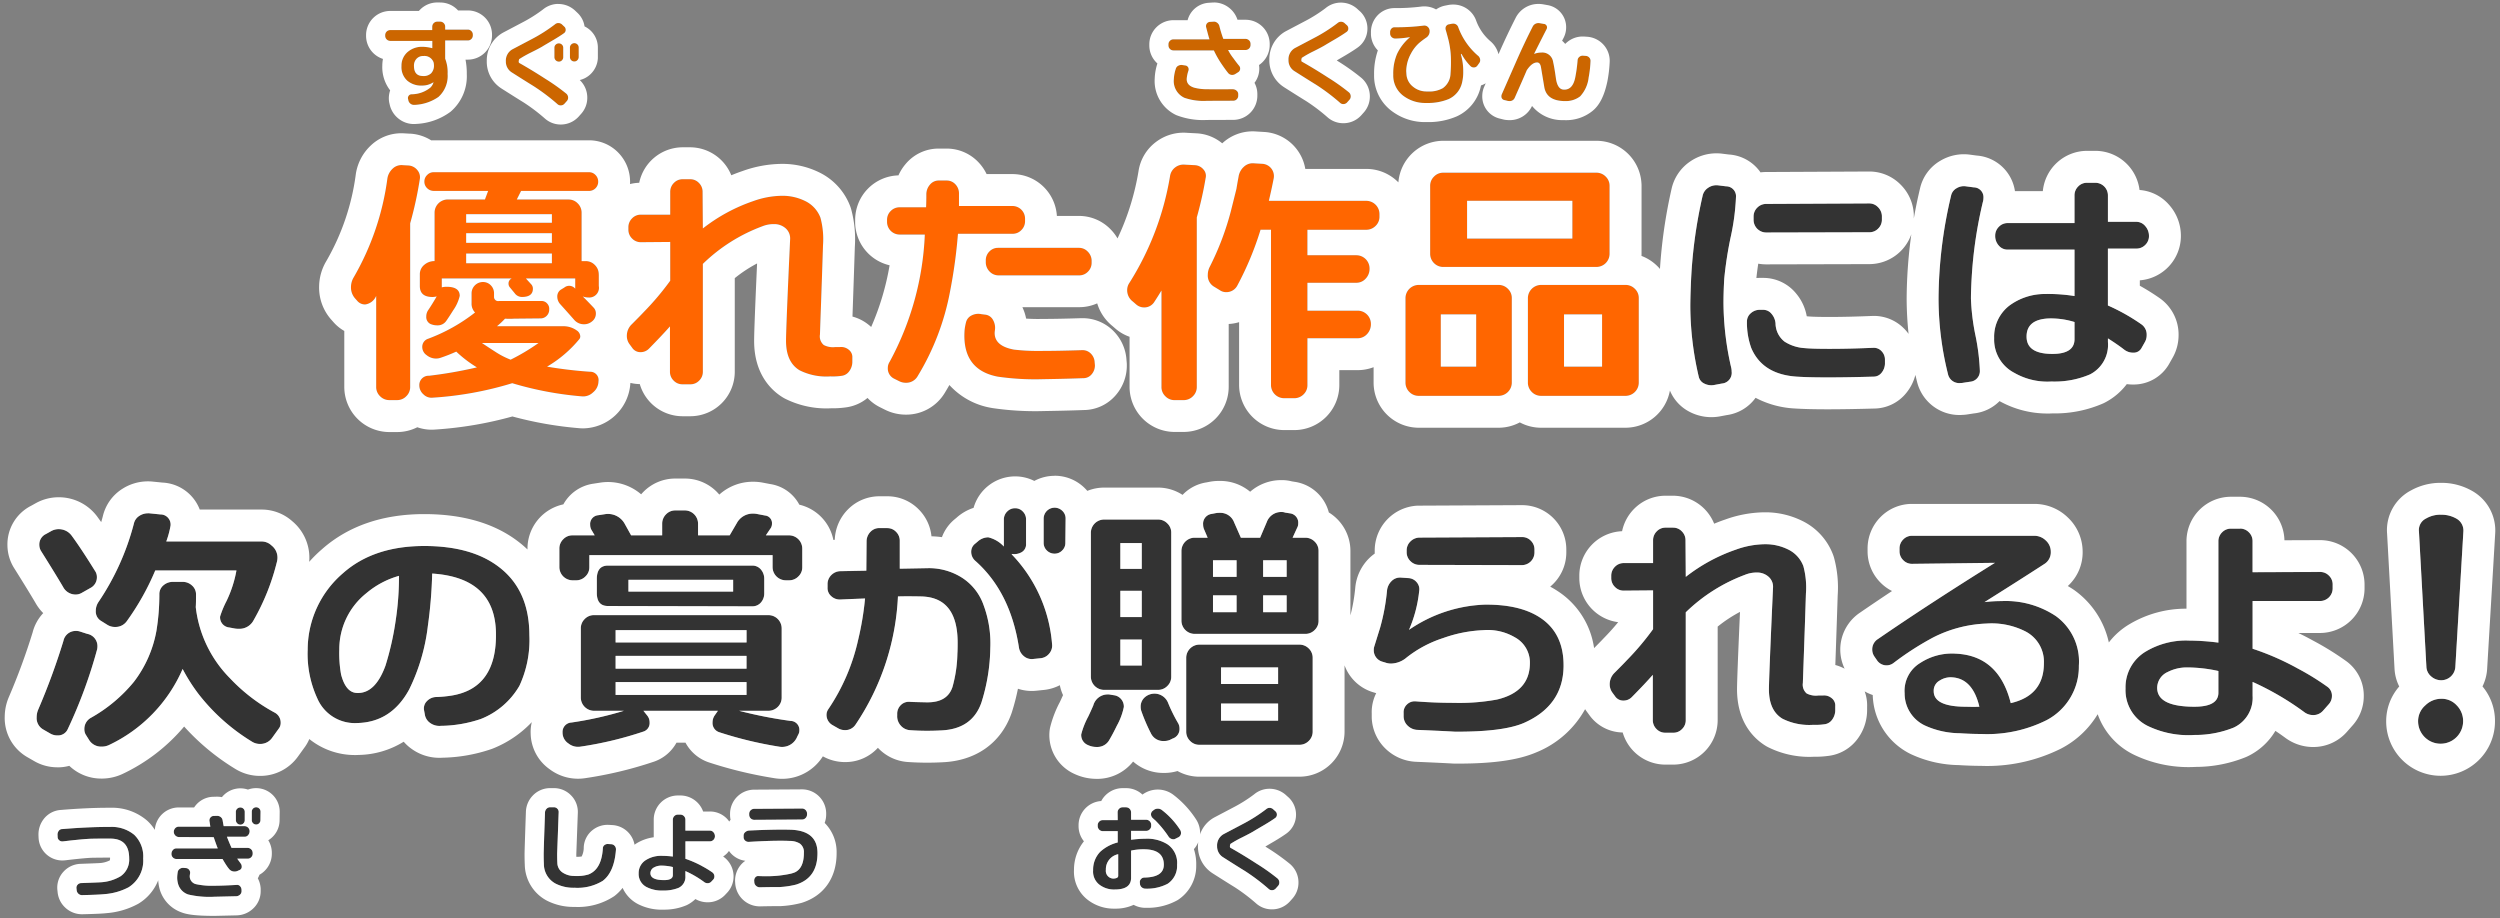
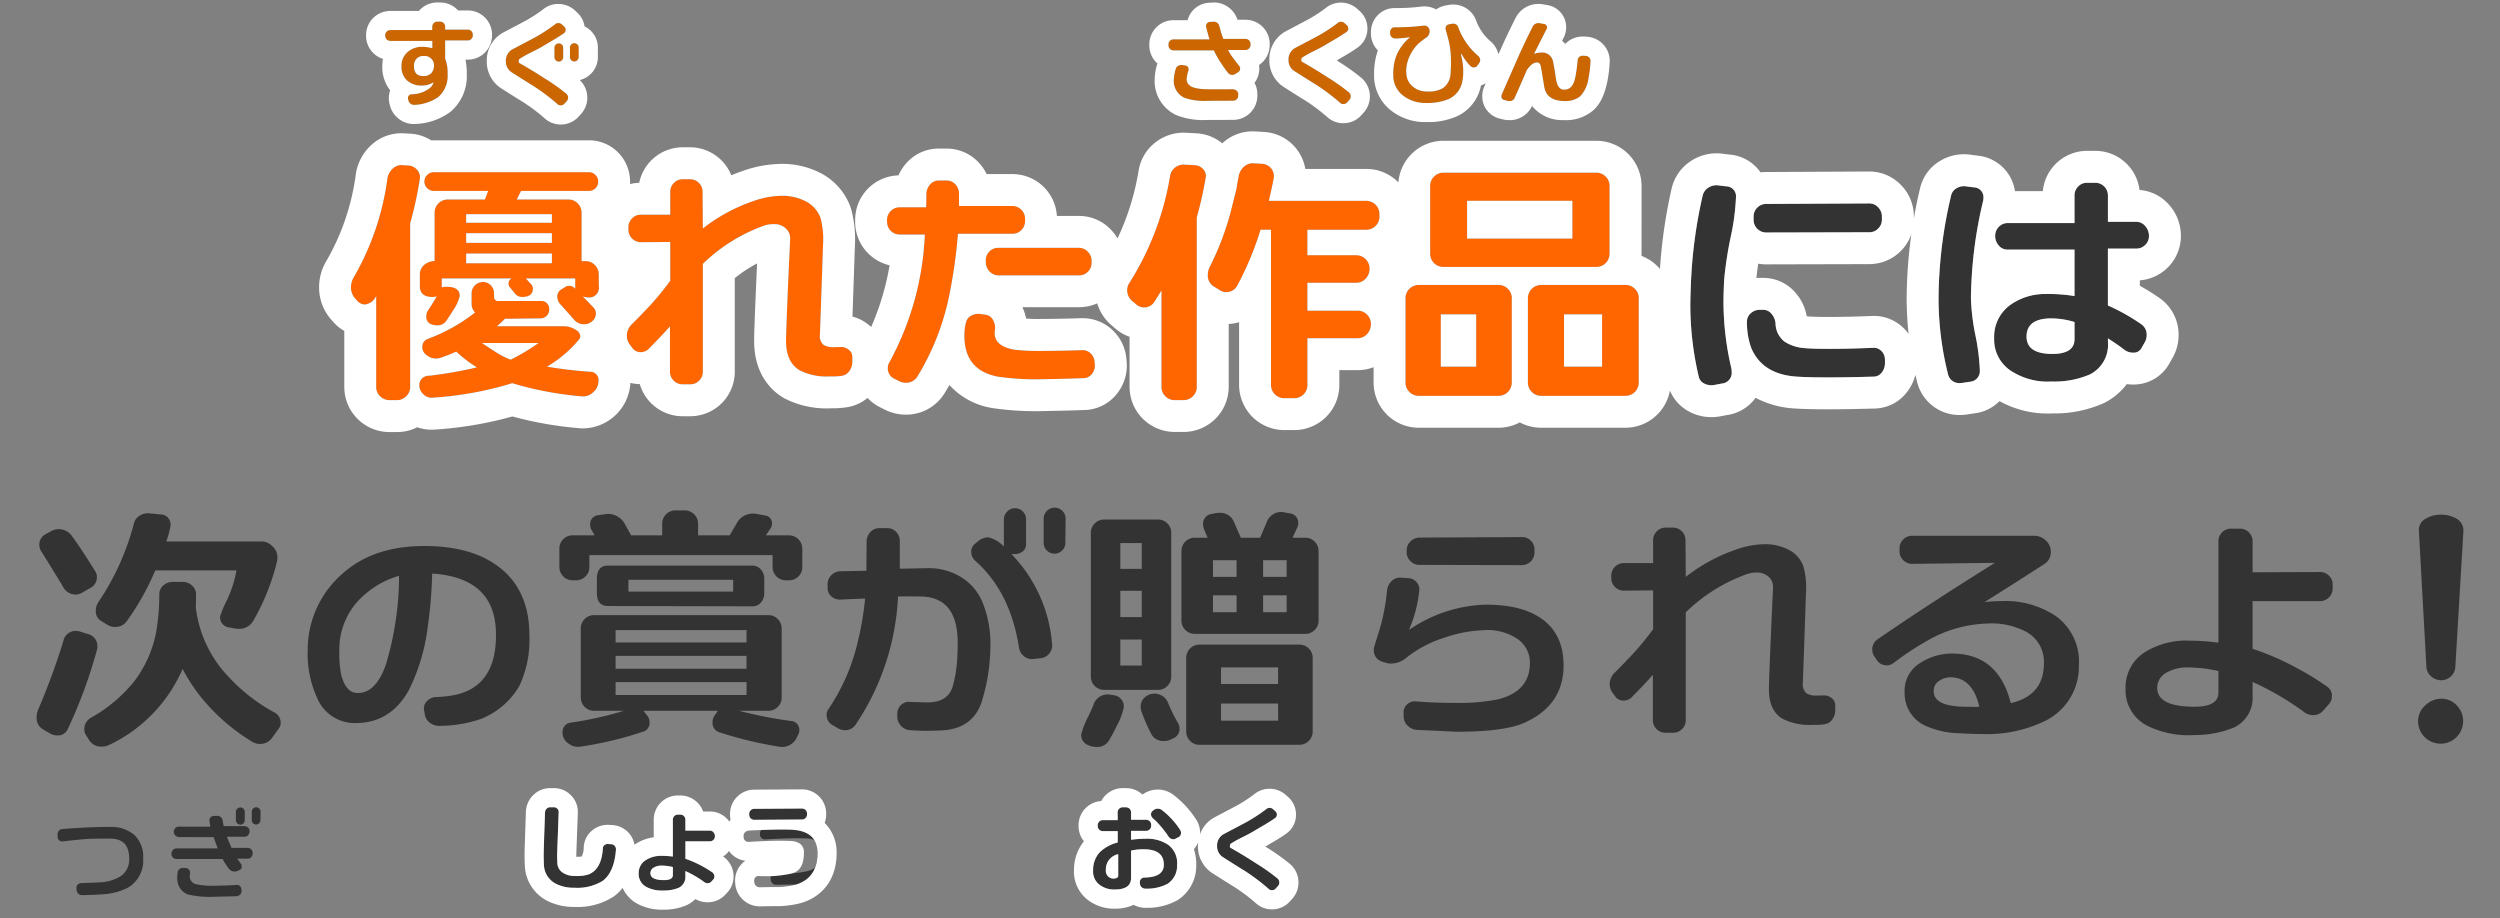
<svg xmlns="http://www.w3.org/2000/svg" id="レイヤー_1" data-name="レイヤー 1" width="392" height="144" preserveAspectRatio="xMidYMid" viewBox="0 0 392 144">
  <rect x="0" y="0" width="392" height="144" fill="#808080" stroke="none" />
  <defs>
    <style>.cls-1{fill:#f60;}.cls-1,.cls-2{fill-rule:evenodd;}.cls-2,.cls-5{fill:#333;}.cls-3{fill:#fff;}.cls-4{fill:#c60;}</style>
  </defs>
  <path id="賞タイトル.svg" class="cls-1" d="M93.885,43.037a2.023,2.023,0,0,0-.609-1.49,1.963,1.963,0,0,0-1.449-.611H91.2v-7.56a2.026,2.026,0,0,0-.609-1.49,1.966,1.966,0,0,0-1.449-.61H81.033l.672-1.34H92.331a1.434,1.434,0,0,0,1.47-1.4c0-.024,0-.047,0-.071a1.442,1.442,0,0,0-.42-1.03,1.367,1.367,0,0,0-1.05-.44H68.013a1.392,1.392,0,0,0-1.029.44,1.413,1.413,0,0,0-.441,1.03,1.393,1.393,0,0,0,.441,1.05,1.444,1.444,0,0,0,1.029.42h8.526l-.5,1.34h-5.8a2.082,2.082,0,0,0-2.1,2.062v7.6a2.443,2.443,0,0,0-1.617.591,1.9,1.9,0,0,0-.693,1.51v1.81c0,1.15.658,1.72,1.974,1.72a2.628,2.628,0,0,0,.672-.09q-.714,1.23-1.3,2.1a1.748,1.748,0,0,0-.336,1.05,1.2,1.2,0,0,0,.672,1.18,2.726,2.726,0,0,0,1.05.21,1.61,1.61,0,0,0,1.407-.69c.322-.46.693-1.03,1.113-1.7a6.513,6.513,0,0,0,1.008-2.23c0-.95-.686-1.43-2.058-1.43a2.924,2.924,0,0,0-.756.09v-1.39h10.96a.845.845,0,0,0-.5.8.923.923,0,0,0,.168.54l.8.97a1.4,1.4,0,0,0,1.134.59c1.148,0,1.722-.43,1.722-1.3a.992.992,0,0,0-.294-.72l-.8-.88h7.728v1.6a1.215,1.215,0,0,0-1.707-.182l-.015.012-.546.33a1.268,1.268,0,0,0-.546,1.1,1.77,1.77,0,0,0,.462,1.169q.84.93,2.142,2.4a2,2,0,0,0,1.6.75,1.928,1.928,0,0,0,1.281-.48,1.5,1.5,0,0,0,.567-1.2,1.292,1.292,0,0,0-.378-.96c-.644-.679-1.2-1.25-1.68-1.73a2.382,2.382,0,0,0,.882.17,1.523,1.523,0,0,0,1.658-1.377,1.5,1.5,0,0,0-.02-.423h0v-1.81ZM93,61.517a2.265,2.265,0,0,0,.84-1.72A1.3,1.3,0,0,0,92.771,58.3a1.238,1.238,0,0,0-.228-.017,66.5,66.5,0,0,1-6.762-.8,18.949,18.949,0,0,0,5.04-4.291.69.69,0,0,0,.168-.459,1.177,1.177,0,0,0-.546-.92,3.578,3.578,0,0,0-2.1-.67H77.925a12.557,12.557,0,0,0,1.26-1.18,10.311,10.311,0,0,0,1.428,0l4.032-.04a1.371,1.371,0,0,0,1.467-1.266c0-.042,0-.083,0-.124a1.2,1.2,0,0,0-.315-.94,1.145,1.145,0,0,0-.9-.4H78.264a.653.653,0,0,1-.784-.488.7.7,0,0,1-.016-.182v-.55a1.741,1.741,0,0,0-.5-1.24,1.668,1.668,0,0,0-1.26-.52,1.784,1.784,0,0,0-1.764,1.76v1.55A1.979,1.979,0,0,0,74.486,49a27.4,27.4,0,0,1-7.35,4.12,1.326,1.326,0,0,0-.924,1.3,1.553,1.553,0,0,0,.693,1.28,2.374,2.374,0,0,0,1.449.53,2.21,2.21,0,0,0,.756-.13,25.338,25.338,0,0,0,2.436-.96,19.01,19.01,0,0,0,3.234,2.47,68.315,68.315,0,0,1-7.476,1.31,1.459,1.459,0,0,0-1.554,1.51,1.889,1.889,0,0,0,.651,1.41,1.779,1.779,0,0,0,1.449.52,53.975,53.975,0,0,0,12.474-2.27A53.113,53.113,0,0,0,91.2,62.147a2.22,2.22,0,0,0,1.8-.63ZM65.43,26.656a1.935,1.935,0,0,0-1.365-.71l-.924-.05a1.964,1.964,0,0,0-1.554.53,2.678,2.678,0,0,0-.84,1.531A41.894,41.894,0,0,1,55.455,43.5a2.952,2.952,0,0,0-.42,1.51,2.58,2.58,0,0,0,.63,1.77l.336.379a1.594,1.594,0,0,0,1.26.581A2.174,2.174,0,0,0,58.983,46.4v14.28a1.989,1.989,0,0,0,.609,1.45,2.015,2.015,0,0,0,1.491.611h1.176a1.963,1.963,0,0,0,1.449-.611,1.986,1.986,0,0,0,.609-1.45V35.017a58.42,58.42,0,0,0,1.512-6.93A1.725,1.725,0,0,0,65.43,26.656Zm7.665,8.27v-1.34h13.44v1.34Zm0,3.15v-1.51h13.44v1.51Zm0,3.2v-1.52h13.44v1.52ZM80.067,56.4a12.443,12.443,0,0,1-2.31-1.179c-.616-.39-1.344-.871-2.184-1.43h8.862a32.6,32.6,0,0,1-4.368,2.61h0Zm53.022-1.56a1.85,1.85,0,0,0-1.4-.42h-.72a3.1,3.1,0,0,1-1.8-.32,1.775,1.775,0,0,1-.6-1.639q.36-10.08.48-14a13.031,13.031,0,0,0-.4-4.321,4.781,4.781,0,0,0-2.44-2.639,8,8,0,0,0-3.6-.8,13.71,13.71,0,0,0-4.52.841,26.907,26.907,0,0,0-7.88,4.28l-.04-5.72a1.932,1.932,0,0,0-.58-1.42,1.87,1.87,0,0,0-1.38-.58h-1.16a1.874,1.874,0,0,0-1.38.58,1.94,1.94,0,0,0-.58,1.42v3.56h-4.6a1.874,1.874,0,0,0-1.38.58,1.94,1.94,0,0,0-.58,1.42v.36a1.9,1.9,0,0,0,.58,1.38,1.877,1.877,0,0,0,1.38.58l4.6-.04v6.08a43.385,43.385,0,0,1-4.12,4.88c-.347.37-.96,1-1.84,1.88l-.08.08a2.469,2.469,0,0,0-.76,1.8,2.143,2.143,0,0,0,.4,1.28l.44.6a1.538,1.538,0,0,0,1.32.68,1.82,1.82,0,0,0,1.32-.56q2.121-2.16,3.28-3.48V58.3a1.9,1.9,0,0,0,.58,1.38,1.877,1.877,0,0,0,1.38.58h1.24a1.981,1.981,0,0,0,1.96-1.96V41.376a26.593,26.593,0,0,1,9.28-5.879,4.819,4.819,0,0,1,1.84-.361,2.7,2.7,0,0,1,1.86.66,2.108,2.108,0,0,1,.7,1.74q-.64,13.875-.64,15.92c0,2.21.707,3.75,2.12,4.6a9.349,9.349,0,0,0,4.84.96,8.986,8.986,0,0,0,1.68-.08,1.719,1.719,0,0,0,1.28-.74,2.48,2.48,0,0,0,.48-1.5v-.6a1.452,1.452,0,0,0-.56-1.259Zm38.08-14.02a2.05,2.05,0,0,0-.62-1.38,1.878,1.878,0,0,0-1.38-.58h-12.64a1.854,1.854,0,0,0-1.4.58,1.937,1.937,0,0,0-.56,1.38v.36a2.087,2.087,0,0,0,.62,1.42,1.915,1.915,0,0,0,1.42.58h12.6a1.87,1.87,0,0,0,1.38-.58,1.932,1.932,0,0,0,.58-1.42v-.36Zm.48,16a2.038,2.038,0,0,0-.58-1.36,1.8,1.8,0,0,0-1.34-.56q-3.8.12-6.16.12a32.929,32.929,0,0,1-4.56-.2c-2.027-.37-3.04-1.24-3.04-2.6a3.426,3.426,0,0,1,.04-.44,2.489,2.489,0,0,0-.28-1.58,1.581,1.581,0,0,0-1.2-.86l-.64-.08a2.307,2.307,0,0,0-1.54.2,1.63,1.63,0,0,0-.88,1.1,8.409,8.409,0,0,0-.22,1.22q-.438,6.195,5.2,7.28a41.163,41.163,0,0,0,7.12.4c2.96-.05,5.053-.11,6.28-.16a1.671,1.671,0,0,0,1.32-.6,2.12,2.12,0,0,0,.52-1.44Zm-10.92-22.56a1.981,1.981,0,0,0-1.96-1.96h-8.4v-1.96a2.034,2.034,0,0,0-.56-1.44,1.836,1.836,0,0,0-1.4-.6h-1.2a1.765,1.765,0,0,0-1.4.66,2.308,2.308,0,0,0-.56,1.54c0,.75-.013,1.41-.04,2h-4.12a1.922,1.922,0,0,0-1.42.58,1.9,1.9,0,0,0-.58,1.38v.32a1.981,1.981,0,0,0,1.962,2h3.958a45.709,45.709,0,0,1-5.52,19.96,1.741,1.741,0,0,0-.28.96,1.767,1.767,0,0,0,1,1.68l.8.4a2.287,2.287,0,0,0,1.04.24,2.045,2.045,0,0,0,1.84-1.04,39.4,39.4,0,0,0,5.08-13.28,80,80,0,0,0,1.24-9.04h8.56a1.87,1.87,0,0,0,1.38-.58,1.932,1.932,0,0,0,.58-1.42v-.4Zm55.576-.67a2.081,2.081,0,0,0-2.061-2.1H198.959c.28-1.18.532-2.34.756-3.49a1.93,1.93,0,0,0-1.5-2.278,1.991,1.991,0,0,0-.217-.032l-1.344-.08a2.022,2.022,0,0,0-1.6.53,2.619,2.619,0,0,0-.84,1.53c-.2,1.09-.308,1.74-.336,1.93l-.882,3.53a43.622,43.622,0,0,1-3.318,8.73,2.735,2.735,0,0,0-.294,1.22,2.02,2.02,0,0,0,1.008,1.89l.84.51a1.7,1.7,0,0,0,1.008.33,1.918,1.918,0,0,0,1.806-1.09,48.637,48.637,0,0,0,3.612-8.69h1.638v24.36a2.064,2.064,0,0,0,2.058,2.05h1.556a2.045,2.045,0,0,0,1.491-.6,1.986,1.986,0,0,0,.609-1.45v-7.35h7.854a1.971,1.971,0,0,0,1.491-.65,2.232,2.232,0,0,0,.609-1.58,2.081,2.081,0,0,0-2.061-2.1h-7.893v-4.37h7.644a1.942,1.942,0,0,0,1.491-.65,2.213,2.213,0,0,0,.609-1.57,2.08,2.08,0,0,0-2.061-2.1h-7.683v-3.99h9.2a2.053,2.053,0,0,0,1.491-.61,1.987,1.987,0,0,0,.609-1.45v-.38Zm-27.615-7.03a1.848,1.848,0,0,0-1.365-.66l-1.512-.08a2.141,2.141,0,0,0-1.554.44,2.081,2.081,0,0,0-.8,1.37,45.087,45.087,0,0,1-6.384,16.75,1.974,1.974,0,0,0-.336,1.1,2.21,2.21,0,0,0,.882,1.8l.588.51a1.9,1.9,0,0,0,1.176.42,1.843,1.843,0,0,0,1.638-.91q.588-.9,1.092-1.74v15.12a1.991,1.991,0,0,0,.609,1.45,1.967,1.967,0,0,0,1.449.61h1.386a2.011,2.011,0,0,0,1.491-.61,1.987,1.987,0,0,0,.609-1.45V34.087a58.123,58.123,0,0,0,1.386-6.17,1.48,1.48,0,0,0-.355-1.36Zm63.693,2.58a1.989,1.989,0,0,0-.609-1.45,2.011,2.011,0,0,0-1.491-.61H226.305a1.969,1.969,0,0,0-1.449.61,1.993,1.993,0,0,0-.609,1.45V39.757a2.054,2.054,0,0,0,.609,1.5,2,2,0,0,0,1.449.6h23.982a2.065,2.065,0,0,0,2.1-2.03c0-.023,0-.047,0-.07V29.136Zm4.578,17.6a1.969,1.969,0,0,0-.609-1.45,2.012,2.012,0,0,0-1.491-.611h-13.23a2.082,2.082,0,0,0-2.058,2.061v13.23a2.047,2.047,0,0,0,.609,1.49,2,2,0,0,0,1.449.61h13.23a2.081,2.081,0,0,0,2.1-2.062V46.737Zm-19.908,0a1.969,1.969,0,0,0-.609-1.45,2.012,2.012,0,0,0-1.491-.611H222.437a2.082,2.082,0,0,0-2.058,2.061v13.23a2.047,2.047,0,0,0,.609,1.49,2,2,0,0,0,1.449.61h12.516a2.081,2.081,0,0,0,2.1-2.062V46.737Zm-7.014-9.331V31.487h16.506v5.919Zm15.2,20.081V49.3h5.966v8.19h-5.966Zm-19.32,0V49.3h5.544v8.19Z" />
  <path id="賞タイトル.svg-2" data-name="賞タイトル.svg" class="cls-2" d="M295.085,33.855a2.048,2.048,0,0,0-.62-1.38,1.87,1.87,0,0,0-1.38-.58l-16.12.08a1.981,1.981,0,0,0-2,1.96v.52a1.982,1.982,0,0,0,1.962,2h.038l16.16-.04a1.878,1.878,0,0,0,1.38-.58,1.933,1.933,0,0,0,.58-1.42Zm-.06,21.2a1.615,1.615,0,0,0-1.3-.52q-3.919.167-6.96.16-2.68,0-3.88-.12a6.546,6.546,0,0,1-3.08-1.02,3.686,3.686,0,0,1-1.4-2.86,2.633,2.633,0,0,0-.62-1.48,1.676,1.676,0,0,0-1.34-.64h-.48a2.086,2.086,0,0,0-1.44.54,1.687,1.687,0,0,0-.6,1.3,11.665,11.665,0,0,0,.68,4.16q1.761,4.125,7.12,4.48,3.72.24,12.04,0a1.569,1.569,0,0,0,1.26-.6,2.356,2.356,0,0,0,.54-1.44v-.6a1.885,1.885,0,0,0-.536-1.36Zm-23.66-17.84a35.873,35.873,0,0,0,.84-6.32,1.55,1.55,0,0,0-1.418-1.674c-.047,0-.094-.006-.142-.006l-1.28-.16a2.292,2.292,0,0,0-1.54.4,1.991,1.991,0,0,0-.86,1.28,74.226,74.226,0,0,0-1.84,14.08c-.053,1.361-.08,2.45-.08,3.281a49.151,49.151,0,0,0,1.32,10.959,1.558,1.558,0,0,0,.86,1.081,2.422,2.422,0,0,0,1.5.24l1.28-.24a1.677,1.677,0,0,0,1.528-1.813c0-.023,0-.045-.008-.067a2.752,2.752,0,0,0-.04-.48,46.116,46.116,0,0,1-1.24-10.32c0-1.12.04-2.37.12-3.76a59.057,59.057,0,0,1,1-6.48h0Zm65.02-1.76a1.809,1.809,0,0,0-1.42-.68h-4.44v-4.12a1.98,1.98,0,0,0-1.961-2h-1.319a1.877,1.877,0,0,0-1.38.58,1.941,1.941,0,0,0-.58,1.42v4.32h-10.48a1.881,1.881,0,0,0-1.38.58,1.941,1.941,0,0,0-.58,1.42,2.234,2.234,0,0,0,.56,1.52,1.772,1.772,0,0,0,1.4.64h10.48v7.28a26.243,26.243,0,0,0-4.76-.32,9.327,9.327,0,0,0-5.48,1.84,6.158,6.158,0,0,0-2.36,5.08,5.866,5.866,0,0,0,3.16,5.44,10.4,10.4,0,0,0,5.84,1.36,14,14,0,0,0,6.04-1.12,5.21,5.21,0,0,0,2.8-5.08v-.56q1.521.96,2.6,1.8a2.262,2.262,0,0,0,1.36.44,1.378,1.378,0,0,0,1.28-.68l.52-.92a2.166,2.166,0,0,0,.32-1.16,1.951,1.951,0,0,0-.88-1.72,30.89,30.89,0,0,0-5.2-2.919v-8.92h4.44a1.921,1.921,0,0,0,1.42-.58,1.891,1.891,0,0,0,.58-1.38,2.312,2.312,0,0,0-.576-1.56Zm-25.38-4.4a1.537,1.537,0,0,0-1.387-1.673c-.044,0-.088-.006-.133-.006l-1.2-.16a2.2,2.2,0,0,0-1.5.3,1.747,1.747,0,0,0-.86,1.18,71.113,71.113,0,0,0-1.96,16.16,49.167,49.167,0,0,0,1.48,11.8,1.793,1.793,0,0,0,1.96,1.4,1.964,1.964,0,0,0,.44-.04l1.04-.159a1.665,1.665,0,0,0,1.56-1.72,34.027,34.027,0,0,0-.7-5.581,34.411,34.411,0,0,1-.7-5.74q0-1.273.12-3.36a67.732,67.732,0,0,1,1.8-12,1.981,1.981,0,0,0,.04-.4Zm10.68,24.44c-2.613-.03-3.92-.93-3.92-2.72s1.147-2.73,3.44-2.84a12.554,12.554,0,0,1,4.08.56v2.68c0,1.57-1.2,2.35-3.6,2.32Z" />
  <rect class="cls-3" x="73.095" y="39.756" width="13.44" height="1.52" />
  <rect class="cls-3" x="225.919" y="49.297" width="5.544" height="8.19" />
  <polygon class="cls-3" points="230.039 37.406 230.039 37.406 246.545 37.406 246.545 31.487 230.039 31.487 230.039 37.406" />
  <rect class="cls-3" x="73.095" y="36.566" width="13.44" height="1.51" />
  <path class="cls-3" d="M77.757,55.217a12.443,12.443,0,0,0,2.31,1.179h0a32.6,32.6,0,0,0,4.368-2.61H75.573C76.413,54.346,77.141,54.827,77.757,55.217Z" />
  <polygon class="cls-3" points="245.239 57.487 245.241 57.487 251.205 57.487 251.205 49.297 245.239 49.297 245.239 57.487" />
  <rect class="cls-3" x="73.095" y="33.586" width="13.44" height="1.34" />
  <path class="cls-3" d="M321.205,49.934c-2.293.11-3.44,1.05-3.44,2.84s1.307,2.69,3.92,2.72h.133c2.311,0,3.467-.78,3.467-2.321v-2.68a12.511,12.511,0,0,0-3.719-.565C321.446,49.929,321.326,49.931,321.205,49.934Z" />
  <path class="cls-3" d="M338.54,46.682q-1.458-1.011-3.015-1.879v-.847a6.984,6.984,0,0,0,6.44-6.928,7.3,7.3,0,0,0-1.817-4.871l-.059-.066a6.766,6.766,0,0,0-4.61-2.3,6.991,6.991,0,0,0-6.867-6.138h-1.391a6.985,6.985,0,0,0-6.906,6.32h-4.37a6.547,6.547,0,0,0-5.861-5.571c-.047,0-.1-.008-.143-.012l-.953-.127a7.191,7.191,0,0,0-4.738.941,6.734,6.734,0,0,0-3.2,4.385q-.555,2.322-.964,4.676v-.412c0-.073,0-.147,0-.221a7.019,7.019,0,0,0-2.066-4.681,6.9,6.9,0,0,0-4.9-2.058h-.088l-16.041.079h-.061a6.839,6.839,0,0,0-.882.057,6.539,6.539,0,0,0-4.838-2.794c-.051,0-.1-.008-.153-.011l-1.062-.133-.111-.013a7.324,7.324,0,0,0-.741-.037,7.243,7.243,0,0,0-4.112,1.272,7.023,7.023,0,0,0-2.942,4.357,79.37,79.37,0,0,0-1.807,12.5c-.127-.149-.258-.3-.4-.433a7.038,7.038,0,0,0-2.494-1.608c0-.072,0-.144.007-.217,0-.057,0-.122,0-.189V29.136c0-.116,0-.231-.011-.345a7.086,7.086,0,0,0-7.046-6.715H226.28a7.088,7.088,0,0,0-7.013,6.52,7.033,7.033,0,0,0-4.978-2.109h-9.618a6.956,6.956,0,0,0-5.46-5.667,7.076,7.076,0,0,0-.783-.114l-.137-.01-1.255-.075c-.2-.017-.407-.026-.61-.026a6.992,6.992,0,0,0-4.745,1.847l-.035.032a6.855,6.855,0,0,0-4.1-1.572l-1.366-.072c-.2-.017-.405-.026-.606-.026a7.163,7.163,0,0,0-4.37,1.495,7.023,7.023,0,0,0-2.687,4.562,39.9,39.9,0,0,1-3.289,10.523,7.061,7.061,0,0,0-1.133-1.471,6.9,6.9,0,0,0-4.9-2.056H165.72a6.988,6.988,0,0,0-6.926-6.56H154.7a7.079,7.079,0,0,0-1.227-1.8,6.851,6.851,0,0,0-5.021-2.2h-1.268a6.728,6.728,0,0,0-5.215,2.458,7.281,7.281,0,0,0-1.092,1.744,6.982,6.982,0,0,0-6.788,7v.279a6.975,6.975,0,0,0,5.4,6.82A41.133,41.133,0,0,1,136.6,51.27q-.18-.168-.373-.322a6.847,6.847,0,0,0-2.559-1.31c.178-5.053.3-8.721.371-10.926a18,18,0,0,0-.562-5.858c-.043-.163-.095-.324-.154-.482a9.739,9.739,0,0,0-4.961-5.386,13.066,13.066,0,0,0-5.643-1.29h-.185a18.656,18.656,0,0,0-6.12,1.127q-.885.3-1.748.659a6.987,6.987,0,0,0-6.437-4.387h-1.209a6.985,6.985,0,0,0-6.792,5.565,6.831,6.831,0,0,0-1.441.2c0-.068.006-.136.008-.2s0-.157,0-.238a6.488,6.488,0,0,0-1.807-4.443A6.388,6.388,0,0,0,92.376,22H68c-.127,0-.253,0-.379.012a6.947,6.947,0,0,0-3.2-1.049l-.083,0-.84-.046c-.185-.014-.372-.022-.557-.022a6.932,6.932,0,0,0-4.752,1.874,7.71,7.71,0,0,0-2.368,4.354c-.011.063-.02.126-.029.189a36.711,36.711,0,0,1-4.647,13.663,7.938,7.938,0,0,0-1.107,3.958,7.553,7.553,0,0,0,1.855,5.132l.324.366a6.611,6.611,0,0,0,1.768,1.463v8.792a7.083,7.083,0,0,0,7.054,7.06h1.248a6.981,6.981,0,0,0,3.145-.754,6.77,6.77,0,0,0,2.238.384c.187,0,.375-.008.562-.023a59.141,59.141,0,0,0,12.111-2.052,58.285,58.285,0,0,0,10.4,1.834c.232.023.466.034.7.034a7.533,7.533,0,0,0,7.388-6.943c.007-.063.012-.125.016-.187a6.614,6.614,0,0,0,1.471.187,7,7,0,0,0,6.669,5.04h1.289a6.979,6.979,0,0,0,6.935-7V43.614a21.381,21.381,0,0,1,3.5-2.306c-.411,9.142-.463,11.331-.463,12.15,0,5.351,2.846,7.862,4.543,8.883.112.067.228.131.345.19a14.434,14.434,0,0,0,6.407,1.509c.242,0,.487-.006.729-.019.117,0,.234,0,.35,0a14.166,14.166,0,0,0,1.852-.123,6.691,6.691,0,0,0,3.554-1.5A6.78,6.78,0,0,0,138,63.861l.775.388a7.35,7.35,0,0,0,3.229.767h.1a7.057,7.057,0,0,0,6.084-3.491q.346-.573.677-1.155a11.452,11.452,0,0,0,6.637,3.595c.077.015.154.028.232.039a46.273,46.273,0,0,0,6.569.471q.691,0,1.384-.021c3.382-.058,5.339-.122,6.255-.159a6.652,6.652,0,0,0,5.03-2.357,7.1,7.1,0,0,0,1.713-4.8c0-.114-.009-.228-.019-.341l-.031-.338a7.034,7.034,0,0,0-1.974-4.485,6.831,6.831,0,0,0-4.9-2.084h-.134l-.059,0c-2.469.078-4.488.117-6,.117l-.127,0q-.357.009-.714.009c-.608,0-1.221-.02-1.831-.06a7.511,7.511,0,0,0-.587-1.79h8.924a6.891,6.891,0,0,0,2.808-.6,7.234,7.234,0,0,0,2.4,3.562l.493.428c.045.038.09.076.136.113a6.886,6.886,0,0,0,2.046,1.139v7.861a7.081,7.081,0,0,0,7.033,7.06h1.458a7.08,7.08,0,0,0,7.053-7.1V50.8a6.857,6.857,0,0,0,1.632-.285v9.872a7.094,7.094,0,0,0,7.044,7.05h1.614a7.064,7.064,0,0,0,7.056-7.1v-2.3h2.881a6.969,6.969,0,0,0,2.493-.462v2.365a7.083,7.083,0,0,0,7.048,7.128h12.546a7.01,7.01,0,0,0,3.331-.839,7.025,7.025,0,0,0,3.317.839h13.26a7.1,7.1,0,0,0,6.961-5.832,6.588,6.588,0,0,0,3.164,3.38,7.413,7.413,0,0,0,4.521.7l.12-.021,1.114-.209a6.663,6.663,0,0,0,4.512-2.71,14.8,14.8,0,0,0,6.122,1.673c1.368.089,3.066.131,5.2.131,2.027,0,4.463-.04,7.24-.12a6.53,6.53,0,0,0,5.082-2.461,7.376,7.376,0,0,0,1.416-2.813q.12.52.249,1.039a6.833,6.833,0,0,0,6.614,5.248c.147,0,.3,0,.444-.015a6.975,6.975,0,0,0,1.049-.109l.8-.123a6.64,6.64,0,0,0,4.039-1.931,15.425,15.425,0,0,0,7.494,1.946c.24,0,.481,0,.721-.016.156,0,.312,0,.467,0a18.9,18.9,0,0,0,7.48-1.533c.112-.047.221-.1.329-.155a10.229,10.229,0,0,0,3.461-2.907,7.149,7.149,0,0,0,.881.064c.07,0,.141,0,.212,0a6.4,6.4,0,0,0,5.5-3.156c.013-.022.026-.044.038-.066l.489-.865a7.165,7.165,0,0,0,1-3.6A6.981,6.981,0,0,0,338.54,46.682ZM64.317,35.017v25.66a1.985,1.985,0,0,1-.609,1.449,1.96,1.96,0,0,1-1.423.611H61.037a2.015,2.015,0,0,1-1.445-.611,1.989,1.989,0,0,1-.609-1.449V46.4a2.174,2.174,0,0,1-1.722,1.341h-.032A1.592,1.592,0,0,1,56,47.156l-.336-.379a2.58,2.58,0,0,1-.63-1.77,2.952,2.952,0,0,1,.42-1.51,41.894,41.894,0,0,0,5.292-15.54,2.672,2.672,0,0,1,.84-1.53,1.969,1.969,0,0,1,1.554-.531l.924.051a1.93,1.93,0,0,1,1.365.709,1.725,1.725,0,0,1,.4,1.431A58.42,58.42,0,0,1,64.317,35.017ZM93,61.517h0a2.222,2.222,0,0,1-1.564.643,2.14,2.14,0,0,1-.239-.013,53.113,53.113,0,0,1-10.878-2.06,53.975,53.975,0,0,1-12.474,2.27,1.586,1.586,0,0,1-.182.01,1.782,1.782,0,0,1-1.267-.53,1.889,1.889,0,0,1-.651-1.41A1.459,1.459,0,0,1,67.2,58.914c.034,0,.069,0,.1,0a68.315,68.315,0,0,0,7.476-1.31,19.01,19.01,0,0,1-3.234-2.47,25.338,25.338,0,0,1-2.436.96,2.223,2.223,0,0,1-.749.13h-.007a2.374,2.374,0,0,1-1.449-.53,1.553,1.553,0,0,1-.693-1.28,1.326,1.326,0,0,1,.924-1.3A27.4,27.4,0,0,0,74.486,49a1.976,1.976,0,0,1-.546-1.47v-1.55a1.784,1.784,0,0,1,1.764-1.76h.048a1.669,1.669,0,0,1,1.212.521,1.741,1.741,0,0,1,.5,1.24v.55a.7.7,0,0,0,.016.182.654.654,0,0,0,.636.5.679.679,0,0,0,.148-.017H84.93a1.144,1.144,0,0,1,.87.4,1.2,1.2,0,0,1,.315.94c0,.041,0,.082,0,.124a1.37,1.37,0,0,1-1.365,1.269c-.033,0-.068,0-.1,0l-4.032.04q-.355.024-.714.024t-.714-.024a12.557,12.557,0,0,1-1.26,1.18H88.356a3.581,3.581,0,0,1,2.087.67,1.177,1.177,0,0,1,.546.92.694.694,0,0,1-.168.46,18.945,18.945,0,0,1-5.04,4.29,66.5,66.5,0,0,0,6.762.8h.017a1.243,1.243,0,0,1,.211.017A1.3,1.3,0,0,1,93.843,59.8,2.265,2.265,0,0,1,93,61.517ZM92.4,46.654a1.383,1.383,0,0,1-.143-.007,2.4,2.4,0,0,1-.882-.169c.48.48,1.036,1.05,1.68,1.73a1.288,1.288,0,0,1,.378.959,1.5,1.5,0,0,1-.567,1.2,1.927,1.927,0,0,1-1.274.48h-.045a2,2,0,0,1-1.562-.751q-1.3-1.47-2.142-2.4a1.775,1.775,0,0,1-.462-1.17,1.268,1.268,0,0,1,.546-1.1l.546-.33.015-.012a1.215,1.215,0,0,1,1.707.182v-1.6H82.465l.8.88a.992.992,0,0,1,.294.72c0,.87-.574,1.3-1.722,1.3a1.4,1.4,0,0,1-1.134-.59l-.8-.97a.923.923,0,0,1-.168-.54.848.848,0,0,1,.5-.8H69.275v1.39a2.941,2.941,0,0,1,.723-.09h.033c1.372,0,2.058.48,2.058,1.43a6.513,6.513,0,0,1-1.008,2.23c-.42.67-.791,1.24-1.113,1.7a1.61,1.61,0,0,1-1.322.692l-.085,0h-.005a2.716,2.716,0,0,1-1.045-.21,1.2,1.2,0,0,1-.672-1.18,1.75,1.75,0,0,1,.336-1.05q.587-.87,1.3-2.1a2.628,2.628,0,0,1-.672.09c-1.316,0-1.974-.57-1.974-1.72v-1.81a1.9,1.9,0,0,1,.693-1.51,2.434,2.434,0,0,1,1.589-.591h.028v-7.6a2.082,2.082,0,0,1,2.081-2.062h5.819l.5-1.34H68a1.448,1.448,0,0,1-1.019-.42,1.393,1.393,0,0,1-.441-1.05,1.413,1.413,0,0,1,.441-1.03A1.392,1.392,0,0,1,68,27H92.376a1.367,1.367,0,0,1,1,.44,1.442,1.442,0,0,1,.42,1.03c0,.024,0,.047,0,.071a1.435,1.435,0,0,1-1.434,1.4H81.705l-.672,1.34h8.132a1.963,1.963,0,0,1,1.423.61,2.026,2.026,0,0,1,.609,1.49v7.561h.656a1.96,1.96,0,0,1,1.423.611,2.027,2.027,0,0,1,.609,1.49h.008v1.81a1.5,1.5,0,0,1,.02.423A1.523,1.523,0,0,1,92.4,46.654ZM133.649,56.7a2.48,2.48,0,0,1-.48,1.5,1.716,1.716,0,0,1-1.28.74,8.93,8.93,0,0,1-1.266.09c-.138,0-.276,0-.414-.01q-.332.024-.665.024a9.345,9.345,0,0,1-4.175-.984c-1.413-.85-2.12-2.39-2.12-4.6q0-2.044.64-15.92a2.108,2.108,0,0,0-.7-1.74,2.689,2.689,0,0,0-1.766-.661h-.106a4.816,4.816,0,0,0-1.828.361,26.6,26.6,0,0,0-9.28,5.879V58.3a1.891,1.891,0,0,1-.58,1.38,1.87,1.87,0,0,1-1.355.58h-1.289a1.874,1.874,0,0,1-1.356-.58,1.9,1.9,0,0,1-.58-1.38v-7.12q-1.16,1.32-3.28,3.48a1.817,1.817,0,0,1-1.312.56h-.052a1.538,1.538,0,0,1-1.276-.681l-.44-.6a2.143,2.143,0,0,1-.4-1.28,2.469,2.469,0,0,1,.76-1.8l.08-.08c.88-.88,1.493-1.51,1.84-1.88a43.3,43.3,0,0,0,4.12-4.88v-6.08l-4.6.04h-.024a1.874,1.874,0,0,1-1.356-.58,1.9,1.9,0,0,1-.58-1.38v-.36a1.94,1.94,0,0,1,.58-1.42,1.875,1.875,0,0,1,1.356-.581h4.624V30.1a1.94,1.94,0,0,1,.58-1.42,1.875,1.875,0,0,1,1.356-.581h1.209a1.871,1.871,0,0,1,1.355.581,1.932,1.932,0,0,1,.58,1.42l.04,5.72a26.907,26.907,0,0,1,7.88-4.28,13.683,13.683,0,0,1,4.52-.84h.115a7.97,7.97,0,0,1,3.485.8,4.781,4.781,0,0,1,2.44,2.639,13.031,13.031,0,0,1,.4,4.321q-.12,3.919-.48,14a1.775,1.775,0,0,0,.6,1.639,3.1,3.1,0,0,0,1.42.344,3.216,3.216,0,0,0,.38-.023h.72a1.7,1.7,0,0,1,.213-.013,1.849,1.849,0,0,1,1.187.432h0a1.452,1.452,0,0,1,.56,1.259Zm15.32-11a39.4,39.4,0,0,1-5.08,13.28,2.046,2.046,0,0,1-1.782,1.041h-.076a2.294,2.294,0,0,1-1.022-.24l-.8-.4a1.767,1.767,0,0,1-1-1.68,1.741,1.741,0,0,1,.28-.96,45.709,45.709,0,0,0,5.52-19.96h-3.958a1.981,1.981,0,0,1-1.962-2v-.32a1.9,1.9,0,0,1,.58-1.38,1.922,1.922,0,0,1,1.375-.58h4.165c.027-.59.04-1.25.04-2a2.3,2.3,0,0,1,.56-1.54,1.765,1.765,0,0,1,1.375-.66h1.267a1.837,1.837,0,0,1,1.358.6,2.035,2.035,0,0,1,.56,1.44V32.3h8.425a1.981,1.981,0,0,1,1.935,1.96h0v.4a1.932,1.932,0,0,1-.58,1.42,1.871,1.871,0,0,1-1.355.58h-8.585A80,80,0,0,1,148.969,45.7Zm13.759,9.331q.421,0,.841-.011,2.361,0,6.16-.12h.035a1.8,1.8,0,0,1,1.3.56,2.038,2.038,0,0,1,.58,1.36l.04.44a2.12,2.12,0,0,1-.52,1.44,1.671,1.671,0,0,1-1.283.6h-.037c-1.227.05-3.32.11-6.28.16q-.631.019-1.263.02a41.153,41.153,0,0,1-5.857-.42q-5.639-1.084-5.2-7.28a8.3,8.3,0,0,1,.22-1.22,1.63,1.63,0,0,1,.88-1.1,2.3,2.3,0,0,1,1.54-.2l.64.08a1.581,1.581,0,0,1,1.2.86,2.489,2.489,0,0,1,.28,1.58,3.426,3.426,0,0,0-.04.44c0,1.36,1.013,2.23,3.04,2.6A32.789,32.789,0,0,0,162.728,55.027Zm8.441-13.85a1.931,1.931,0,0,1-.58,1.419,1.872,1.872,0,0,1-1.355.581h-12.67a1.919,1.919,0,0,1-1.375-.581,2.087,2.087,0,0,1-.62-1.419v-.361a1.933,1.933,0,0,1,.56-1.379,1.851,1.851,0,0,1,1.347-.581h12.718a1.871,1.871,0,0,1,1.355.581,2.047,2.047,0,0,1,.62,1.379Zm17.876-13.26a58.123,58.123,0,0,1-1.386,6.17v26.59a1.987,1.987,0,0,1-.609,1.45,2.01,2.01,0,0,1-1.444.61h-1.458a1.967,1.967,0,0,1-1.424-.61,1.991,1.991,0,0,1-.609-1.45V45.557q-.5.84-1.092,1.74a1.84,1.84,0,0,1-1.588.91h-.05a1.9,1.9,0,0,1-1.176-.42l-.588-.51a2.209,2.209,0,0,1-.882-1.8,1.974,1.974,0,0,1,.336-1.1,45.087,45.087,0,0,0,6.384-16.75,2.081,2.081,0,0,1,.8-1.37,2.138,2.138,0,0,1,1.316-.453,2.109,2.109,0,0,1,.238.013l1.512.08a1.848,1.848,0,0,1,1.365.66h0A1.48,1.48,0,0,1,189.045,27.917Zm27.26,6.049a1.987,1.987,0,0,1-.609,1.45,2.05,2.05,0,0,1-1.46.61h-9.231v3.99h7.683a2.08,2.08,0,0,1,2.061,2.1,2.213,2.213,0,0,1-.609,1.57,1.941,1.941,0,0,1-1.45.65h-7.685v4.37H212.9a2.081,2.081,0,0,1,2.061,2.1,2.232,2.232,0,0,1-.609,1.58,1.974,1.974,0,0,1-1.464.65h-7.881v7.35a1.986,1.986,0,0,1-.609,1.45,2.043,2.043,0,0,1-1.447.6h-1.6a2.064,2.064,0,0,1-2.058-2.05V36.026h-1.638a48.637,48.637,0,0,1-3.612,8.69,1.918,1.918,0,0,1-1.731,1.092l-.075,0h0a1.7,1.7,0,0,1-1.007-.33l-.84-.51a2.02,2.02,0,0,1-1.008-1.89,2.735,2.735,0,0,1,.294-1.22,43.561,43.561,0,0,0,3.318-8.73l.882-3.53c.028-.19.136-.84.336-1.93a2.619,2.619,0,0,1,.84-1.53,2.022,2.022,0,0,1,1.377-.542,2.083,2.083,0,0,1,.223.012l1.344.08a1.991,1.991,0,0,1,.217.032,1.93,1.93,0,0,1,1.5,2.278c-.224,1.15-.476,2.31-.756,3.49h15.285a2.081,2.081,0,0,1,2.061,2.1h0Zm20.748,26v.038a2.08,2.08,0,0,1-2.08,2.062H222.427a2.006,2.006,0,0,1-1.439-.61,2.047,2.047,0,0,1-.609-1.49V46.737a2.081,2.081,0,0,1,2.058-2.06H235a2.012,2.012,0,0,1,1.444.611,1.969,1.969,0,0,1,.609,1.45Zm-10.748-18.11h-.023a2,2,0,0,1-1.426-.6,2.054,2.054,0,0,1-.609-1.5V29.136a1.989,1.989,0,0,1,.609-1.449,1.964,1.964,0,0,1,1.424-.611h24.05a2.012,2.012,0,0,1,1.444.611,1.985,1.985,0,0,1,.609,1.449h0V39.757c0,.023,0,.047,0,.07a2.064,2.064,0,0,1-2.064,2.03H226.305Zm30.656,18.11v.038a2.08,2.08,0,0,1-2.08,2.062h-13.26a2.006,2.006,0,0,1-1.439-.61,2.047,2.047,0,0,1-.609-1.49V46.737a2.081,2.081,0,0,1,2.058-2.06h13.277a2.012,2.012,0,0,1,1.444.611,1.969,1.969,0,0,1,.609,1.45Zm18-26.032a1.9,1.9,0,0,1,.58-1.38,1.919,1.919,0,0,1,1.375-.581h.045l16.12-.08h.025a1.871,1.871,0,0,1,1.355.581,2.047,2.047,0,0,1,.62,1.379v.561a1.929,1.929,0,0,1-.58,1.419,1.871,1.871,0,0,1-1.355.581h-.025l-16.16.04h-.038a1.982,1.982,0,0,1-1.962-2Zm-3.6,3.28a59.02,59.02,0,0,0-1,6.48c-.08,1.389-.12,2.639-.12,3.76a46.116,46.116,0,0,0,1.24,10.32,2.752,2.752,0,0,1,.04.48c0,.022.006.044.008.067a1.677,1.677,0,0,1-1.528,1.813l-1.28.24a2.4,2.4,0,0,1-.387.031,2.435,2.435,0,0,1-1.113-.271,1.558,1.558,0,0,1-.86-1.081,49.153,49.153,0,0,1-1.32-10.96c0-.83.027-1.919.08-3.28a74.226,74.226,0,0,1,1.84-14.08,1.991,1.991,0,0,1,.86-1.28,2.283,2.283,0,0,1,1.308-.411c.078,0,.155,0,.232.011l1.28.16h.016c.042,0,.084,0,.126.005a1.552,1.552,0,0,1,1.418,1.675,35.873,35.873,0,0,1-.84,6.32Zm24.2,19.8a2.356,2.356,0,0,1-.54,1.44,1.571,1.571,0,0,1-1.235.6h-.025q-4.159.12-7.17.12t-4.87-.12q-5.36-.356-7.12-4.48a11.669,11.669,0,0,1-.68-4.16,1.687,1.687,0,0,1,.6-1.3,2.079,2.079,0,0,1,1.4-.54h.545a1.676,1.676,0,0,1,1.317.64,2.633,2.633,0,0,1,.62,1.48,3.686,3.686,0,0,0,1.4,2.86,6.546,6.546,0,0,0,3.08,1.02q1.2.12,3.88.12h.185q2.973,0,6.775-.161l.11,0a1.611,1.611,0,0,1,1.19.523h0a1.885,1.885,0,0,1,.536,1.36Zm3.7-4.671a6.946,6.946,0,0,0-.655-.781c-.044-.044-.088-.088-.134-.131a6.626,6.626,0,0,0-4.639-1.9c-.121,0-.242,0-.364.01-2.434.1-4.627.154-6.521.154h-.176c-2.124,0-3.035-.059-3.39-.1l-.085-.008a7.59,7.59,0,0,0-1.648-3.549,6.637,6.637,0,0,0-5.183-2.468h-.545c-.174,0-.348.006-.52.019q.121-1.125.293-2.249a7.14,7.14,0,0,0,1.183.11h.115l16.12-.04h.036a6.988,6.988,0,0,0,6.55-4.688,76.332,76.332,0,0,0-.735,10.1A54.753,54.753,0,0,0,299.263,52.343Zm11.742-21.289a1.981,1.981,0,0,1-.04.4,67.732,67.732,0,0,0-1.8,12q-.12,2.085-.12,3.36a34.411,34.411,0,0,0,.7,5.74,34.027,34.027,0,0,1,.7,5.581,1.664,1.664,0,0,1-1.56,1.719l-1.04.16a1.989,1.989,0,0,1-.4.041h-.04a1.64,1.64,0,0,1-.209.013,1.794,1.794,0,0,1-1.751-1.412,49.168,49.168,0,0,1-1.48-11.8,71.112,71.112,0,0,1,1.96-16.159,1.747,1.747,0,0,1,.86-1.18,2.208,2.208,0,0,1,1.155-.328,2.1,2.1,0,0,1,.345.028l1.2.16c.045,0,.089,0,.133.006a1.537,1.537,0,0,1,1.387,1.673Zm25.28,22.64-.52.92a1.378,1.378,0,0,1-1.19.683q-.045,0-.09,0h-.019a2.264,2.264,0,0,1-1.341-.44q-1.08-.84-2.6-1.8v.56a5.21,5.21,0,0,1-2.8,5.08,14,14,0,0,1-5.513,1.13c-.175,0-.351,0-.527-.01-.22.015-.441.021-.661.021a10.4,10.4,0,0,1-5.179-1.381,5.866,5.866,0,0,1-3.16-5.44,6.158,6.158,0,0,1,2.36-5.08,9.327,9.327,0,0,1,5.48-1.84q.317-.008.633-.007a26.168,26.168,0,0,1,4.127.327v-7.28H314.769a1.776,1.776,0,0,1-1.364-.641,2.234,2.234,0,0,1-.56-1.52,1.941,1.941,0,0,1,.58-1.42,1.878,1.878,0,0,1,1.356-.58h10.5v-4.32a1.941,1.941,0,0,1,.58-1.42,1.878,1.878,0,0,1,1.356-.58h1.343a1.98,1.98,0,0,1,1.961,2v4.12h4.447a1.807,1.807,0,0,1,1.413.68h0a2.315,2.315,0,0,1,.576,1.56,1.891,1.891,0,0,1-.58,1.38,1.92,1.92,0,0,1-1.375.58h-4.485V47.9a30.89,30.89,0,0,1,5.2,2.919,1.951,1.951,0,0,1,.88,1.72A2.166,2.166,0,0,1,336.285,53.694Z" />
  <path class="cls-4" d="M74.141,5.565a.752.752,0,0,1-.232.552.77.77,0,0,1-.568.232H69.805V9.2a5.848,5.848,0,0,1,.384,2.4,4.427,4.427,0,0,1-1.439,3.6,7.049,7.049,0,0,1-3.761,1.248.855.855,0,0,1-.608-.168.907.907,0,0,1-.352-.536L64,15.582a.422.422,0,0,1-.033-.161.58.58,0,0,1,.608-.64,4.741,4.741,0,0,0,2.9-1.04,1.816,1.816,0,0,0,.5-.848,3.224,3.224,0,0,1-1.728.528,3.4,3.4,0,0,1-2.384-.768,2.863,2.863,0,0,1-.912-2.3,2.793,2.793,0,0,1,1.088-2.3,3.5,3.5,0,0,1,2.5-.7,6.475,6.475,0,0,1,1.248.208V6.414H61.181a.8.8,0,0,1-.784-.785V5.5a.794.794,0,0,1,.784-.785h6.592V4.173a.794.794,0,0,1,.784-.784h.448a.767.767,0,0,1,.568.233.75.75,0,0,1,.232.551v.464h3.536a.767.767,0,0,1,.568.233.75.75,0,0,1,.232.551Zm-6.112,4.5a1.089,1.089,0,0,0-.176-.559,1.53,1.53,0,0,0-1.5-.721,1.4,1.4,0,0,0-1.048.448,1.56,1.56,0,0,0-.392,1.088q0,1.536,1.3,1.6a1.757,1.757,0,0,0,1.407-.441A1.752,1.752,0,0,0,68.029,10.061Z" />
  <path class="cls-3" d="M69.006,3.389a.767.767,0,0,1,.567.233.748.748,0,0,1,.232.551v.464h3.536a.767.767,0,0,1,.568.233.75.75,0,0,1,.232.551v.144a.752.752,0,0,1-.232.552.77.77,0,0,1-.568.232H69.805V9.2a5.848,5.848,0,0,1,.384,2.4,4.428,4.428,0,0,1-1.439,3.6,7.049,7.049,0,0,1-3.761,1.248c-.031,0-.062,0-.092,0a.849.849,0,0,1-.516-.172.907.907,0,0,1-.352-.536L64,15.582a.422.422,0,0,1-.033-.161.58.58,0,0,1,.608-.64,4.741,4.741,0,0,0,2.9-1.04,1.816,1.816,0,0,0,.5-.848,3.224,3.224,0,0,1-1.728.528h-.06a3.363,3.363,0,0,1-2.324-.769,2.863,2.863,0,0,1-.912-2.3,2.8,2.8,0,0,1,1.088-2.3,3.407,3.407,0,0,1,2.182-.714c.1,0,.207,0,.314.01a6.475,6.475,0,0,1,1.248.208V6.414H61.181a.8.8,0,0,1-.784-.785V5.5a.794.794,0,0,1,.784-.784h6.592V4.173a.8.8,0,0,1,.784-.784h.449m-2.641,8.533a1.67,1.67,0,0,0,1.248-.445,1.752,1.752,0,0,0,.416-1.416,1.1,1.1,0,0,0-.176-.56,1.5,1.5,0,0,0-1.42-.721h-.084a1.4,1.4,0,0,0-1.048.448,1.56,1.56,0,0,0-.392,1.088q0,1.536,1.3,1.6c.054,0,.107.005.159.005M69.006.389h-.449a3.754,3.754,0,0,0-2.68,1.118c-.068.068-.133.138-.2.21h-4.5A3.792,3.792,0,0,0,57.4,5.5v.128a3.806,3.806,0,0,0,2.645,3.61,6.436,6.436,0,0,0-.1,1.077,5.939,5.939,0,0,0,1.233,3.854,3.8,3.8,0,0,0-.209,1.251,3.379,3.379,0,0,0,.119.89v.008c.008.04.017.08.026.119a3.876,3.876,0,0,0,1.5,2.26,3.821,3.821,0,0,0,2.286.751c.124,0,.251-.006.379-.018a9.8,9.8,0,0,0,5.37-1.91,7.306,7.306,0,0,0,2.543-5.9,11.242,11.242,0,0,0-.2-2.268h.357a3.793,3.793,0,0,0,3.8-3.784V5.421a3.795,3.795,0,0,0-3.8-3.784H71.825c-.045-.049-.09-.1-.137-.143a3.761,3.761,0,0,0-2.682-1.1Z" />
  <path class="cls-4" d="M88.893,15.837l-.384.432a.777.777,0,0,1-.591.256.707.707,0,0,1-.5-.191,31.118,31.118,0,0,0-3.776-2.849q-.943-.576-3.359-2.111a1.985,1.985,0,0,1-.96-1.761,2.02,2.02,0,0,1,1.008-1.872l2.943-1.552a25.013,25.013,0,0,0,3.761-2.384.759.759,0,0,1,.511-.192.833.833,0,0,1,.609.257l.319.3a.654.654,0,0,1,.225.5.623.623,0,0,1-.257.527q-.624.449-1.648,1.057-1.582.927-1.679.992-.513.319-1.872.991a18.026,18.026,0,0,0-1.841,1.04c-.1.331-.09.528.016.593q1.984,1.119,4.081,2.479a32.114,32.114,0,0,1,3.28,2.321.819.819,0,0,1,.3.655A.765.765,0,0,1,88.893,15.837Zm-.576-6.879a.693.693,0,0,1-.2.5.656.656,0,0,1-.488.208.71.71,0,0,1-.7-.7V7.485A.651.651,0,0,1,87.133,7a.69.69,0,0,1,.5-.2.683.683,0,0,1,.687.688Zm2.433-1.5v1.5a.726.726,0,0,1-.216.487.645.645,0,0,1-.473.2.683.683,0,0,1-.687-.687v-1.5a.652.652,0,0,1,.208-.489.671.671,0,0,1,.479-.2.685.685,0,0,1,.689.689Z" />
  <path class="cls-3" d="M87.549,3.613a.833.833,0,0,1,.609.257l.319.3a.653.653,0,0,1,.225.5.624.624,0,0,1-.257.528q-.624.449-1.648,1.056-1.582.928-1.679.993c-.342.212-.966.544-1.872.991a18.026,18.026,0,0,0-1.841,1.04c-.1.331-.09.528.017.593q1.983,1.119,4.08,2.479a32.293,32.293,0,0,1,3.28,2.32.822.822,0,0,1,.3.656.765.765,0,0,1-.193.512l-.384.432a.777.777,0,0,1-.591.256.7.7,0,0,1-.5-.192,31.3,31.3,0,0,0-3.777-2.848q-.943-.576-3.359-2.111a1.985,1.985,0,0,1-.96-1.761,2.02,2.02,0,0,1,1.008-1.872l2.943-1.552a25.093,25.093,0,0,0,3.761-2.384.759.759,0,0,1,.511-.192m2.512,3.152a.685.685,0,0,1,.689.689v1.5a.726.726,0,0,1-.216.487.645.645,0,0,1-.473.2.683.683,0,0,1-.687-.687v-1.5a.652.652,0,0,1,.208-.489.671.671,0,0,1,.479-.2M87.63,6.8a.683.683,0,0,1,.687.688V8.958a.693.693,0,0,1-.2.5.656.656,0,0,1-.488.208.71.71,0,0,1-.7-.7V7.485A.649.649,0,0,1,87.133,7a.69.69,0,0,1,.5-.2M87.549.613a3.787,3.787,0,0,0-2.412.871,22.511,22.511,0,0,1-3.279,2.062L78.933,5.088l-.061.033a4.969,4.969,0,0,0-2.545,4.422,4.967,4.967,0,0,0,2.286,4.321l.064.042c1.623,1.031,2.728,1.726,3.378,2.123a28.558,28.558,0,0,1,3.372,2.545,3.717,3.717,0,0,0,2.491.951,3.775,3.775,0,0,0,2.78-1.2c.018-.019.036-.039.053-.059l.384-.431.037-.042a3.74,3.74,0,0,0,.914-2.464,3.794,3.794,0,0,0-1.18-2.778,3.652,3.652,0,0,0,1.749-.981,3.742,3.742,0,0,0,1.09-2.44c0-.056,0-.112,0-.168v-1.5a3.673,3.673,0,0,0-1.071-2.6,3.716,3.716,0,0,0-1.017-.724,3.649,3.649,0,0,0-1.144-2.154l-.274-.26a3.834,3.834,0,0,0-2.695-1.1Z" />
  <path class="cls-4" d="M196.089,7.042a.794.794,0,0,1-.8.8h-2.72a7.438,7.438,0,0,0,.832,1.3q.528.735.88,1.152a.663.663,0,0,1,.176.464.644.644,0,0,1-.3.559l-.432.273a.912.912,0,0,1-.512.159.8.8,0,0,1-.656-.319q-.449-.559-.96-1.313a15.424,15.424,0,0,1-1.264-2.208h-6.32a.791.791,0,0,1-.8-.8v-.16a.75.75,0,0,1,.232-.551.771.771,0,0,1,.568-.233h5.632q-.144-.414-.528-1.92a.78.78,0,0,1-.016-.159.656.656,0,0,1,.624-.656l.512-.032a.864.864,0,0,1,.624.175.948.948,0,0,1,.352.544,18.763,18.763,0,0,0,.608,1.985h3.472a.775.775,0,0,1,.568.231.758.758,0,0,1,.232.553Zm-1.936,7.951a.776.776,0,0,1-.232.569.754.754,0,0,1-.552.232l-4.144.016a9.153,9.153,0,0,1-3.52-.481,2.89,2.89,0,0,1-1.648-2.943,5.938,5.938,0,0,1,.32-1.649.758.758,0,0,1,.384-.439,1,1,0,0,1,.624-.105l.448.065a.6.6,0,0,1,.544.655.525.525,0,0,1-.048.208,5.37,5.37,0,0,0-.256,1.233q-.033,1.023,1.184,1.391a7.8,7.8,0,0,0,2.032.24q1.248.017,3.984,0a.927.927,0,0,1,.616.225.7.7,0,0,1,.264.56Z" />
  <path class="cls-3" d="M190.326,3.389a.852.852,0,0,1,.531.18.948.948,0,0,1,.352.544,18.763,18.763,0,0,0,.608,1.985h3.472a.775.775,0,0,1,.568.231.758.758,0,0,1,.232.553v.16a.794.794,0,0,1-.8.8h-2.72a7.438,7.438,0,0,0,.832,1.3q.528.735.88,1.152a.663.663,0,0,1,.176.464.644.644,0,0,1-.3.559l-.432.273a.912.912,0,0,1-.512.159.8.8,0,0,1-.656-.319q-.449-.559-.96-1.313a15.424,15.424,0,0,1-1.264-2.208h-6.32a.791.791,0,0,1-.8-.8v-.16a.75.75,0,0,1,.232-.551.771.771,0,0,1,.568-.233h5.632q-.144-.414-.528-1.92a.78.78,0,0,1-.016-.159.656.656,0,0,1,.624-.656l.512-.032c.031,0,.062-.005.093-.005m-5.1,6.793a1.235,1.235,0,0,1,.158.011l.448.065a.6.6,0,0,1,.544.655.525.525,0,0,1-.048.208,5.37,5.37,0,0,0-.256,1.233q-.033,1.023,1.184,1.391a7.8,7.8,0,0,0,2.032.24q.624.009,1.62.008t2.364-.008a.927.927,0,0,1,.616.225.7.7,0,0,1,.264.56v.223a.776.776,0,0,1-.232.569.754.754,0,0,1-.552.232l-4.144.016a9.153,9.153,0,0,1-3.52-.481,2.89,2.89,0,0,1-1.648-2.943,5.938,5.938,0,0,1,.32-1.649.758.758,0,0,1,.384-.439.984.984,0,0,1,.466-.116m5.1-9.793c-.1,0-.2,0-.31.012l-.484.031a3.657,3.657,0,0,0-3.318,2.729h-2.205a3.793,3.793,0,0,0-3.8,3.784v.16A3.776,3.776,0,0,0,181.323,9.8c.051.052.1.1.158.15a8.648,8.648,0,0,0-.423,2.369,5.9,5.9,0,0,0,3.379,5.731,11.517,11.517,0,0,0,4.788.762l4.155-.016a3.793,3.793,0,0,0,3.773-3.8V14.77a3.7,3.7,0,0,0-.45-1.784,3.624,3.624,0,0,0,.754-2.232,3.694,3.694,0,0,0-.042-.558,3.817,3.817,0,0,0,.567-.469,3.771,3.771,0,0,0,1.107-2.685v-.16a3.791,3.791,0,0,0-3.8-3.784h-1.25a3.914,3.914,0,0,0-1.358-1.911,3.847,3.847,0,0,0-2.355-.8Z" />
  <path class="cls-4" d="M211.609,15.634l-.384.431a.778.778,0,0,1-.592.256.706.706,0,0,1-.5-.191,31.274,31.274,0,0,0-3.776-2.849q-.943-.576-3.36-2.111a1.986,1.986,0,0,1-.96-1.761,2.026,2.026,0,0,1,1.008-1.872q.816-.43,2.944-1.552a25.081,25.081,0,0,0,3.76-2.383.765.765,0,0,1,.512-.193.83.83,0,0,1,.608.257l.336.3a.673.673,0,0,1,.208.5.622.622,0,0,1-.256.527q-.624.448-1.648,1.057-1.584.927-1.68.992-.513.319-1.856.991a17.372,17.372,0,0,0-1.856,1.04q-.144.5.016.593,1.985,1.119,4.08,2.48a31.864,31.864,0,0,1,3.28,2.32.821.821,0,0,1,.3.655A.768.768,0,0,1,211.609,15.634Z" />
  <path class="cls-3" d="M210.265,3.409a.83.83,0,0,1,.608.257l.336.3a.673.673,0,0,1,.208.5.622.622,0,0,1-.256.527q-.624.448-1.648,1.057-1.584.927-1.68.992-.513.319-1.856.991a17.372,17.372,0,0,0-1.856,1.04q-.144.5.016.593,1.985,1.119,4.08,2.48a31.864,31.864,0,0,1,3.28,2.32.821.821,0,0,1,.3.655.768.768,0,0,1-.192.513l-.384.431a.778.778,0,0,1-.592.256.706.706,0,0,1-.5-.191,31.274,31.274,0,0,0-3.776-2.849q-.943-.576-3.36-2.111a1.986,1.986,0,0,1-.96-1.761,2.026,2.026,0,0,1,1.008-1.872q.816-.43,2.944-1.552a25.081,25.081,0,0,0,3.76-2.383.765.765,0,0,1,.512-.193m0-3a3.741,3.741,0,0,0-2.413.871,22.466,22.466,0,0,1-3.278,2.063l-2.925,1.541-.063.034a4.974,4.974,0,0,0-2.544,4.42,4.971,4.971,0,0,0,2.286,4.322l.064.042c1.626,1.033,2.732,1.728,3.379,2.123a28.477,28.477,0,0,1,3.371,2.546,3.722,3.722,0,0,0,2.491.95,3.772,3.772,0,0,0,2.781-1.2l.053-.058.384-.432.037-.042a3.744,3.744,0,0,0,.913-2.464,3.8,3.8,0,0,0-1.367-2.946,34.3,34.3,0,0,0-3.6-2.559l-.221-.143q.37-.22,1.42-.834c.781-.464,1.391-.856,1.883-1.209l.05-.038a3.623,3.623,0,0,0,1.455-2.926,3.68,3.68,0,0,0-1.087-2.618c-.035-.035-.072-.07-.109-.1l-.3-.269A3.836,3.836,0,0,0,210.265.409Z" />
  <path class="cls-4" d="M231.945,9.89l-.3.416a.667.667,0,0,1-.56.271.723.723,0,0,1-.528-.223,8.391,8.391,0,0,1-1.408-1.92c-.042.075-.075.09-.1.047a9.319,9.319,0,0,1,.384,2.72,6.994,6.994,0,0,1-.176,1.712,3.732,3.732,0,0,1-2.112,2.624,8.472,8.472,0,0,1-3.424.609,5.71,5.71,0,0,1-3.5-.993,3.958,3.958,0,0,1-1.76-3.439,7.785,7.785,0,0,1,.6-3.265,7.784,7.784,0,0,1,2.04-2.624,16.319,16.319,0,0,1-2.3.225.831.831,0,0,1-.576-.216.765.765,0,0,1-.256-.553V5.073a.782.782,0,0,1,.184-.559.629.629,0,0,1,.5-.241,34.219,34.219,0,0,0,4.528-.255.807.807,0,0,1,.7.2.879.879,0,0,1,.288.679,1.182,1.182,0,0,1-.544,1.008,12.074,12.074,0,0,0-1.1.832,5.88,5.88,0,0,0-1.28,1.649,5.86,5.86,0,0,0-.752,2.735c0,.043.011.2.032.481a2.685,2.685,0,0,0,1.024,1.984,3.28,3.28,0,0,0,2.128.752,4.508,4.508,0,0,0,2.56-.513,2.893,2.893,0,0,0,1.2-2.256,23.27,23.27,0,0,0,.064-2.4,13.549,13.549,0,0,0-.384-2.9q-.224-.877-.432-1.584a.6.6,0,0,1-.032-.191.641.641,0,0,1,.592-.688l.4-.08a1.045,1.045,0,0,1,.176-.016.808.808,0,0,1,.832.559,10.724,10.724,0,0,0,3.072,4.449.909.909,0,0,1,.368.719A.728.728,0,0,1,231.945,9.89Z" />
  <path class="cls-4" d="M249.4,9.569a17.786,17.786,0,0,1-.3,2.592,5.167,5.167,0,0,1-1.328,2.944,3.773,3.773,0,0,1-2.624.737q-2.657-.1-3.008-2.208l-.512-3.072q-.129-.784-.624-.768-.785,0-1.6,1.216-.5,1.184-1.888,4.319a.829.829,0,0,1-.832.513,1.879,1.879,0,0,1-.24-.017l-.512-.128a.581.581,0,0,1-.512-.624.729.729,0,0,1,.048-.256l2.368-5.391q1.215-2.752,2.48-5.233a.981.981,0,0,1,.944-.576,1.132,1.132,0,0,1,.192.017l.624.111a.533.533,0,0,1,.5.561.56.56,0,0,1-.048.223q-.768,1.49-1.984,3.92a3.435,3.435,0,0,1,.928-.208A1.749,1.749,0,0,1,243.529,9.7q.192.816.448,2.641.24,1.6,1.12,1.7,1.551.162,1.936-2.063a22.868,22.868,0,0,0,.336-2.512.73.73,0,0,1,.264-.536.77.77,0,0,1,.568-.2l.432.032a.791.791,0,0,1,.56.256A.739.739,0,0,1,249.4,9.569Z" />
  <path class="cls-3" d="M251.39,6.967a3.8,3.8,0,0,0-2.56-1.207l-.406-.03-.072,0c-.05,0-.145-.006-.195-.006a3.8,3.8,0,0,0-2.5.945c-.081.07-.159.143-.232.219a4.476,4.476,0,0,0-.486-.5l.248-.482c.03-.06.059-.12.085-.181a3.536,3.536,0,0,0,.3-1.418A3.507,3.507,0,0,0,242.647.8L241.976.68a4.338,4.338,0,0,0-.719-.063,3.979,3.979,0,0,0-3.626,2.232c-.855,1.677-1.714,3.488-2.542,5.365l-.125.284a3.932,3.932,0,0,0-1.291-2.055,7.7,7.7,0,0,1-2.209-3.206A3.8,3.8,0,0,0,227.817.714a4.047,4.047,0,0,0-.672.057l-.093.017-.4.08a3.8,3.8,0,0,0-1.472.613A3.805,3.805,0,0,0,223.335,1a3.941,3.941,0,0,0-.582.043,31.363,31.363,0,0,1-4.1.225,3.65,3.65,0,0,0-2.81,1.321,3.8,3.8,0,0,0-.878,2.528v.159q0,.072,0,.144a3.767,3.767,0,0,0,1.083,2.482,11.216,11.216,0,0,0-.59,3.833,6.908,6.908,0,0,0,3.061,5.885,8.6,8.6,0,0,0,5.025,1.523c.083,0,.167,0,.25,0a11.174,11.174,0,0,0,4.639-.9,6.7,6.7,0,0,0,3.736-4.607c.02-.079.039-.158.057-.24a3.659,3.659,0,0,0,.735-.34l-.242.551c-.022.05-.043.1-.062.153a3.714,3.714,0,0,0-.239,1.309,3.571,3.571,0,0,0,2.815,3.542l.481.121a3.006,3.006,0,0,0,.353.066,4.89,4.89,0,0,0,.615.04,3.843,3.843,0,0,0,3.541-2.224,6.1,6.1,0,0,0,4.814,2.222c.113,0,.23.006.346.006a6.571,6.571,0,0,0,4.288-1.42c1.12-.887,1.883-2.373,2.362-4.645a20.509,20.509,0,0,0,.364-3.034A3.757,3.757,0,0,0,251.39,6.967ZM231.945,9.89l-.3.416a.667.667,0,0,1-.56.271.723.723,0,0,1-.528-.223,8.391,8.391,0,0,1-1.408-1.92c-.027.047-.05.071-.068.071s-.02-.008-.028-.024a9.319,9.319,0,0,1,.384,2.72,6.994,6.994,0,0,1-.176,1.712,3.732,3.732,0,0,1-2.112,2.624,8.472,8.472,0,0,1-3.424.609l-.178,0a5.658,5.658,0,0,1-3.326-.995,3.958,3.958,0,0,1-1.76-3.439,7.785,7.785,0,0,1,.6-3.265,7.784,7.784,0,0,1,2.04-2.624,16.319,16.319,0,0,1-2.3.225.831.831,0,0,1-.576-.216.765.765,0,0,1-.256-.553V5.073a.782.782,0,0,1,.184-.559.629.629,0,0,1,.5-.241,34.219,34.219,0,0,0,4.528-.255.962.962,0,0,1,.158-.013.78.78,0,0,1,.546.213.879.879,0,0,1,.288.679,1.182,1.182,0,0,1-.544,1.008,12.074,12.074,0,0,0-1.1.832,5.88,5.88,0,0,0-1.28,1.649,5.86,5.86,0,0,0-.752,2.735c0,.043.011.2.032.481a2.685,2.685,0,0,0,1.024,1.984,3.28,3.28,0,0,0,2.128.752c.088,0,.174,0,.258,0a4.236,4.236,0,0,0,2.3-.517,2.893,2.893,0,0,0,1.2-2.256,23.27,23.27,0,0,0,.064-2.4,13.549,13.549,0,0,0-.384-2.9q-.224-.877-.432-1.584a.6.6,0,0,1-.032-.191.641.641,0,0,1,.592-.688l.4-.081a1.151,1.151,0,0,1,.176-.015.808.808,0,0,1,.832.559,10.724,10.724,0,0,0,3.072,4.449.909.909,0,0,1,.368.719A.728.728,0,0,1,231.945,9.89ZM249.1,12.161a5.167,5.167,0,0,1-1.328,2.944,3.645,3.645,0,0,1-2.387.741c-.078,0-.157,0-.237,0q-2.657-.1-3.008-2.208l-.512-3.072q-.126-.768-.6-.768H241q-.785,0-1.6,1.216-.5,1.184-1.888,4.319a.829.829,0,0,1-.832.513,1.879,1.879,0,0,1-.24-.017l-.512-.128a.581.581,0,0,1-.512-.624.729.729,0,0,1,.048-.256l2.368-5.391q1.215-2.752,2.48-5.233a.981.981,0,0,1,.944-.576,1.132,1.132,0,0,1,.192.017l.624.111a.533.533,0,0,1,.5.561.56.56,0,0,1-.048.223q-.768,1.488-1.984,3.92a3.435,3.435,0,0,1,.928-.208c.076,0,.149-.007.221-.007A1.706,1.706,0,0,1,243.529,9.7q.192.816.448,2.641.24,1.6,1.12,1.7a1.791,1.791,0,0,0,.2.011q1.374,0,1.732-2.074a22.868,22.868,0,0,0,.336-2.512.73.73,0,0,1,.264-.536.772.772,0,0,1,.524-.2l.044,0,.432.032a.791.791,0,0,1,.56.256.739.739,0,0,1,.208.559A17.8,17.8,0,0,1,249.1,12.161Z" />
  <path id="賞タイトル.svg-3" data-name="賞タイトル.svg" class="cls-2" d="M43.507,87.463a2.391,2.391,0,0,0-.93-1.93,2.243,2.243,0,0,0-1.51-.63H26.073a14.293,14.293,0,0,0,.672-2.48,1.587,1.587,0,0,0-1.4-1.751,1.607,1.607,0,0,0-.2-.009l-1.68-.17a2.455,2.455,0,0,0-1.6.38,1.938,1.938,0,0,0-.882,1.26,39.875,39.875,0,0,1-5.544,12.26,2.475,2.475,0,0,0-.42,1.39,1.711,1.711,0,0,0,.882,1.6l.924.58a2.223,2.223,0,0,0,1.218.34,2.168,2.168,0,0,0,1.848-.92,40.188,40.188,0,0,0,4.452-7.94H37.077a18.648,18.648,0,0,1-1.554,4.79,14.767,14.767,0,0,0-1.008,2.43,1.59,1.59,0,0,0,1.428,1.72l.924.17a3.442,3.442,0,0,0,.546.04,2.5,2.5,0,0,0,2.352-1.34,35.263,35.263,0,0,0,3.612-8.99,2.891,2.891,0,0,0,.13-.8Zm.5,25.88A1.761,1.761,0,0,0,43,111.7a27.741,27.741,0,0,1-6.97-5.38,18.891,18.891,0,0,1-5.334-11.13c.028-.28.042-.93.042-1.97a1.827,1.827,0,0,0-.63-1.41,2.121,2.121,0,0,0-1.47-.57H27.081a2.2,2.2,0,0,0-1.47.55,1.774,1.774,0,0,0-.63,1.39,35.272,35.272,0,0,1-.462,5.75,18.52,18.52,0,0,1-3.528,7.98,23.656,23.656,0,0,1-6.72,5.63,1.991,1.991,0,0,0-1.05,1.8,1.639,1.639,0,0,0,.294.97l.42.67a2.208,2.208,0,0,0,2.016,1.09,2.645,2.645,0,0,0,1.134-.25,23.51,23.51,0,0,0,11.55-11.93,27.352,27.352,0,0,0,2.478,3.91,31.06,31.06,0,0,0,8.442,7.52,2.325,2.325,0,0,0,1.222.33,2.252,2.252,0,0,0,1.89-.96l1-1.39a1.462,1.462,0,0,0,.34-.96ZM11.289,84.063a2.5,2.5,0,0,0-2.1-1.09,2.416,2.416,0,0,0-1.134.29l-.84.47a1.809,1.809,0,0,0-1.05,1.72A1.89,1.89,0,0,0,6.5,86.5q2.268,3.615,3.4,5.54a2.2,2.2,0,0,0,1.974,1.18,1.848,1.848,0,0,0,.924-.25l1.344-.76a1.872,1.872,0,0,0,1.05-1.72,1.662,1.662,0,0,0-.294-.97Q12.715,86,11.287,84.063h0Zm3.99,17.26a1.95,1.95,0,0,0-1.6-1.93l-1.176-.38a1.9,1.9,0,0,0-.546-.08,1.946,1.946,0,0,0-2.016,1.55,105.4,105.4,0,0,1-3.948,10.76,3.013,3.013,0,0,0-.252,1.21,2.048,2.048,0,0,0,1.05,1.94l1.092.63a2.2,2.2,0,0,0,1.092.29,1.656,1.656,0,0,0,1.638-.97,75.763,75.763,0,0,0,4.62-12.55,2.475,2.475,0,0,0,.042-.47h0Zm62.888-12.47q-4.275-3.24-11.64-3.24-7.95,0-12.76,4.28a15.8,15.8,0,0,0-5.52,11.96,16.65,16.65,0,0,0,1.52,7.68,6.4,6.4,0,0,0,6.24,3.84q5.37-.12,8.16-5.28a30.7,30.7,0,0,0,2.92-9.92,70.815,70.815,0,0,0,.68-8.24q9.84.645,10,9.28t-6.88,9.84a18.368,18.368,0,0,1-2.52.24,2.058,2.058,0,0,0-1.42.64,1.6,1.6,0,0,0-.46,1.4l.12.64a1.984,1.984,0,0,0,.86,1.4,2.447,2.447,0,0,0,1.66.439,20.071,20.071,0,0,0,6.28-1.08,12.121,12.121,0,0,0,6.04-5.2,17.031,17.031,0,0,0,1.56-7.919q0-7.125-4.84-10.76Zm-16.12,8.44a45.516,45.516,0,0,1-1.6,7.08c-1.09,2.99-2.61,4.41-4.56,4.28q-1.68-.12-2.4-2.88a18.905,18.905,0,0,1-.28-3.96,11.23,11.23,0,0,1,4.24-8.8,13.65,13.65,0,0,1,5.12-2.72,46.078,46.078,0,0,1-.52,7Zm63.75-11.25a2.082,2.082,0,0,0-2.066-2.1h-3.644l.71-1.05a1.242,1.242,0,0,0,.25-.76,1.2,1.2,0,0,0-1.09-1.3l-1.3-.25a3.28,3.28,0,0,0-.55-.05,2.839,2.839,0,0,0-2.56,1.47l-1.13,1.94h-4.96v-1.81a2.084,2.084,0,0,0-2.066-2.1h-1.5a1.977,1.977,0,0,0-1.45.61,2.052,2.052,0,0,0-.61,1.49v1.81h-4.87l-1.05-1.89a2.985,2.985,0,0,0-3.06-1.429l-1.1.169a1.379,1.379,0,0,0-1.21,1.51,1.573,1.573,0,0,0,.16.71l.55.93h-3.49a1.941,1.941,0,0,0-1.44.61,2,2,0,0,0-.61,1.49v2.89a2.082,2.082,0,0,0,2.05,2.06h.55a2,2,0,0,0,1.49-.61,1.941,1.941,0,0,0,.61-1.45v-1.89h28.73v1.89a2.083,2.083,0,0,0,2.06,2.06h.5a2,2,0,0,0,1.49-.61,1.937,1.937,0,0,0,.61-1.45v-2.89Zm-5.96,4.74a2.207,2.207,0,0,0-.53-1.49,1.726,1.726,0,0,0-1.36-.61h-22.6c-1.18,0-1.76.7-1.76,2.1v2.19c0,1.37.58,2.05,1.76,2.05l22.6.05a1.745,1.745,0,0,0,1.36-.59,2.123,2.123,0,0,0,.53-1.47Zm5.5,23.77a1.4,1.4,0,0,0-1.285-1.507c-.021,0-.043,0-.065,0a69.493,69.493,0,0,1-8.1-1.59h4.58a2.071,2.071,0,0,0,1.49-.611,2.007,2.007,0,0,0,.61-1.449V98.552a2.083,2.083,0,0,0-2.066-2.1H93.117a1.976,1.976,0,0,0-1.44.61,2.018,2.018,0,0,0-.61,1.49v10.841a2.084,2.084,0,0,0,2.05,2.06h4.71a55.538,55.538,0,0,1-8.23,1.84,1.466,1.466,0,0,0-1.394,1.536c0,.021,0,.043,0,.064a2.027,2.027,0,0,0,.92,1.68,2.394,2.394,0,0,0,1.89.5,56.812,56.812,0,0,0,9.83-2.35,1.4,1.4,0,0,0,1.01-1.47,1.659,1.659,0,0,0-.34-1.01l-.63-.79h11.68l-.55.79a1.916,1.916,0,0,0-.29,1.01,1.51,1.51,0,0,0,1.05,1.56,61.157,61.157,0,0,0,9.37,2.26,2.55,2.55,0,0,0,2.85-1.55l.17-.34a1.236,1.236,0,0,0,.17-.63Zm-26.8-21.79v-1.85h16.42v1.85Zm-2.01,7.98V98.8h20.53v1.94Zm0,4.11v-2.01h20.53v2.01Zm0,4.12v-2.02h20.53v2.02Zm70.06-28.86a1.72,1.72,0,0,0-2.94,1.22v3.8a1.628,1.628,0,0,0,.5,1.18,1.686,1.686,0,0,0,1.22.5,1.611,1.611,0,0,0,1.18-.5,1.591,1.591,0,0,0,.5-1.18l.04-3.8a1.628,1.628,0,0,0-.5-1.22Zm-7.94,6.82v-.08a2.306,2.306,0,0,0,1.6-.3,1.4,1.4,0,0,0,.64-1.26v-3.84a1.706,1.706,0,0,0-.5-1.24,1.609,1.609,0,0,0-1.22-.52,1.681,1.681,0,0,0-1.24.52,1.726,1.726,0,0,0-.52,1.24v4.24a4.914,4.914,0,0,0-2.44-1.44,2.487,2.487,0,0,0-1.68.68l-.48.4a1.588,1.588,0,0,0-.52,1.2,1.865,1.865,0,0,0,.68,1.44q5.445,4.845,6.8,13.52a2.172,2.172,0,0,0,.76,1.38,1.889,1.889,0,0,0,1.44.46l1.16-.12a1.959,1.959,0,0,0,1.38-.72,1.9,1.9,0,0,0,.46-1.48,22.831,22.831,0,0,0-6.32-14.08h0Zm-4.4,8a8.409,8.409,0,0,0-3.42-4.36,9.648,9.648,0,0,0-5.46-1.48l-4.28.08v-4.36a1.922,1.922,0,0,0-.58-1.42,1.85,1.85,0,0,0-1.38-.58h-1.24a1.881,1.881,0,0,0-1.38.58,2.13,2.13,0,0,0-.62,1.42l-.04,4.68-4.12.08a2.05,2.05,0,0,0-1.38.62,1.963,1.963,0,0,0-.58,1.42v.52a1.674,1.674,0,0,0,.58,1.36,1.921,1.921,0,0,0,1.42.52c1.76-.08,3.06-.13,3.88-.16a46.578,46.578,0,0,1-1.08,6.48,31.589,31.589,0,0,1-4.68,10.88,1.556,1.556,0,0,0-.28.88,1.836,1.836,0,0,0,.92,1.6l.84.48a2.139,2.139,0,0,0,1.12.32,1.912,1.912,0,0,0,1.68-.88,39.123,39.123,0,0,0,6.64-20.08c.88-.03,2.1-.03,3.64,0q5.73.12,5.72,7.28c0,.69-.01,1.25-.04,1.68a20.742,20.742,0,0,1-.76,5.2q-.8,2.52-4.12,2.44c-1.38-.03-2.26-.05-2.64-.08a1.723,1.723,0,0,0-1.32.48,1.9,1.9,0,0,0-.6,1.32v.36a2.164,2.164,0,0,0,.54,1.54,2.1,2.1,0,0,0,1.42.74,39.279,39.279,0,0,0,4.84.04c3.28-.11,5.42-1.56,6.4-4.36a29.7,29.7,0,0,0,1.4-8.56,17.2,17.2,0,0,0-1.04-6.68Zm52.5-8.56a1.977,1.977,0,0,0-.61-1.45,2.035,2.035,0,0,0-1.49-.61h-1.97l.71-1.55a1.334,1.334,0,0,0,.17-.67,1.468,1.468,0,0,0-1.3-1.6l-.76-.12a1.5,1.5,0,0,0-.5-.091,2.389,2.389,0,0,0-2.36,1.56l-1.05,2.47h-3.02l-1.05-2.389a2.3,2.3,0,0,0-2.31-1.51,3.073,3.073,0,0,0-.55.04l-.67.129a1.547,1.547,0,0,0-1.34,1.68,1.959,1.959,0,0,0,.12.67l.59,1.38H187.3a2.083,2.083,0,0,0-2.05,2.06v10.96a2.082,2.082,0,0,0,2.05,2.06h17.35a2,2,0,0,0,1.49-.61,1.946,1.946,0,0,0,.61-1.45V86.372Zm-.92,16.76a2.009,2.009,0,0,0-.61-1.45,2.07,2.07,0,0,0-1.49-.61h-15.67a2.082,2.082,0,0,0-2.06,2.06v11.59a2,2,0,0,0,.61,1.45,1.977,1.977,0,0,0,1.45.61h15.67a2.031,2.031,0,0,0,1.49-.61,2,2,0,0,0,.61-1.45v-11.59Zm-22.18-19.61a1.957,1.957,0,0,0-.61-1.45,2,2,0,0,0-1.49-.61h-8.44a2.082,2.082,0,0,0-2.06,2.06v22.59a2.082,2.082,0,0,0,2.06,2.06h8.44a2,2,0,0,0,1.49-.61,1.96,1.96,0,0,0,.61-1.45V83.523Zm-.5,26.67a2.292,2.292,0,0,0-2.987-1.262,2.267,2.267,0,0,0-.673.422,1.917,1.917,0,0,0-.63,1.469,2.162,2.162,0,0,0,.09.63,27.6,27.6,0,0,0,1.51,3.52,2.13,2.13,0,0,0,2.06,1.22,2.3,2.3,0,0,0,.92-.17l.42-.21a1.565,1.565,0,0,0,1.09-1.59,1.658,1.658,0,0,0-.25-.88,24.2,24.2,0,0,1-1.55-3.149Zm-6.93.67a1.779,1.779,0,0,0-1.56-1.851l-.5-.08a2.3,2.3,0,0,0-.46-.05,2.342,2.342,0,0,0-2.27,1.73c-.23.53-.49,1.12-.8,1.76a12.337,12.337,0,0,0-1.09,2.77,1.683,1.683,0,0,0,1.05,1.68,3.087,3.087,0,0,0,1.34.3,2.126,2.126,0,0,0,1.96-1.01q.6-1,1.23-2.31a10.276,10.276,0,0,0,1.1-2.94h0Zm21.84-20.41V87.842h3.69v2.611Zm0,5.54v-2.65h3.69v2.65Zm-7.86-5.54V87.842h3.7v2.611Zm0,5.54v-2.65h3.7v2.65Zm-14.53-6.8v-4.04h3.36v4.04Zm15.79,18.06v-2.61h8.95v2.61Zm0,5.75v-2.69h8.95V113Zm-15.79-16.25v-4.12h3.36v4.12Zm0,7.6v-4.08h3.36v4.08Zm64.38-19.56a1.847,1.847,0,0,0-1.4-.58l-16.12.08a2.05,2.05,0,0,0-1.38.62,1.922,1.922,0,0,0-.58,1.38v.28a1.9,1.9,0,0,0,.6,1.42,1.943,1.943,0,0,0,1.4.58l16.04.04a1.982,1.982,0,0,0,2-1.962v-.478a1.9,1.9,0,0,0-.56-1.38Zm1.44,12.06q-3.15-2.085-8.64-2.04a22.327,22.327,0,0,0-11.92,3.96,20.611,20.611,0,0,0,1.6-6.08,1.66,1.66,0,0,0-.4-1.4,1.783,1.783,0,0,0-1.32-.64l-1.16-.08a1.838,1.838,0,0,0-1.44.54,2.416,2.416,0,0,0-.72,1.46,32.557,32.557,0,0,1-1.08,5.84l-.92,2.96a1.7,1.7,0,0,0-.08.52,1.857,1.857,0,0,0,1.4,1.88l.4.12a2.621,2.621,0,0,0,.92.16,3.881,3.881,0,0,0,2.44-.96,18.353,18.353,0,0,1,5.72-3.04,21.256,21.256,0,0,1,6.36-1.24,8.362,8.362,0,0,1,4.88,1.12,4.5,4.5,0,0,1,2.36,4.16q-.075,4.395-5.16,5.6a32.458,32.458,0,0,1-6.76.52q-3.075,0-6.04-.24a1.706,1.706,0,0,0-1.32.5,1.639,1.639,0,0,0-.52,1.3v.6a2.052,2.052,0,0,0,.68,1.46,2.317,2.317,0,0,0,1.48.62c3.1.13,5.06.23,5.88.28q7.53.045,10.8-1.36,6.12-2.685,6.24-8.8c.06-3.49-1.17-6.07-3.68-7.72Zm45.72,12.62a1.836,1.836,0,0,0-1.4-.42h-.72a3.122,3.122,0,0,1-1.8-.32,1.806,1.806,0,0,1-.6-1.64q.36-10.08.48-14a12.869,12.869,0,0,0-.4-4.32,4.76,4.76,0,0,0-2.44-2.64,7.943,7.943,0,0,0-3.6-.8,13.725,13.725,0,0,0-4.52.84,26.977,26.977,0,0,0-7.88,4.28l-.04-5.72a1.928,1.928,0,0,0-.58-1.42,1.854,1.854,0,0,0-1.38-.58h-1.16a1.883,1.883,0,0,0-1.38.58,1.96,1.96,0,0,0-.58,1.42v3.56h-4.6a1.887,1.887,0,0,0-1.38.58,1.964,1.964,0,0,0-.58,1.42v.36a1.922,1.922,0,0,0,.58,1.38,1.88,1.88,0,0,0,1.38.58l4.6-.04v6.08a42.366,42.366,0,0,1-4.12,4.88c-.34.37-.96,1-1.84,1.88l-.08.08a2.5,2.5,0,0,0-.76,1.8,2.187,2.187,0,0,0,.4,1.28l.44.6a1.535,1.535,0,0,0,1.32.68,1.808,1.808,0,0,0,1.32-.56q2.13-2.16,3.28-3.48v7.12a1.922,1.922,0,0,0,.58,1.38,1.88,1.88,0,0,0,1.38.58h1.24a1.85,1.85,0,0,0,1.38-.58,1.887,1.887,0,0,0,.58-1.38V96.013a26.639,26.639,0,0,1,9.28-5.88,4.814,4.814,0,0,1,1.84-.36,2.678,2.678,0,0,1,1.86.66,2.077,2.077,0,0,1,.7,1.74q-.63,13.875-.64,15.92c0,2.21.71,3.75,2.12,4.6a9.38,9.38,0,0,0,4.84.96,8.986,8.986,0,0,0,1.68-.08,1.715,1.715,0,0,0,1.281-.74,2.486,2.486,0,0,0,.479-1.5v-.6a1.445,1.445,0,0,0-.559-1.26Zm35.16-12.86a14.159,14.159,0,0,0-8.52-2.36,22.018,22.018,0,0,0-2.68.16q5.8-3.646,9.36-5.96a2.147,2.147,0,0,0,1.04-1.92,2.365,2.365,0,0,0-.78-1.78,2.564,2.564,0,0,0-1.82-.74h-19.16a1.88,1.88,0,0,0-1.38.58,1.959,1.959,0,0,0-.58,1.42v.44a1.919,1.919,0,0,0,.58,1.379,1.884,1.884,0,0,0,1.38.581l13-.16q-10.275,6.4-18.36,11.96a1.9,1.9,0,0,0-.88,1.64,1.935,1.935,0,0,0,.36,1.12l.36.52a1.8,1.8,0,0,0,2.483.56c.04-.025.079-.052.117-.08a46.016,46.016,0,0,1,6.2-4,20.054,20.054,0,0,1,8.4-2.2,11.71,11.71,0,0,1,6.04,1.2,5.345,5.345,0,0,1,2.96,5q0,5.085-5.2,6.28-1.875-7.485-8.68-7.76a9.056,9.056,0,0,0-5.48,1.44,5.1,5.1,0,0,0-2.48,4.76,5.548,5.548,0,0,0,3.12,5.04,13.406,13.406,0,0,0,5.52,1.24c1.23.08,2.38.12,3.44.12a20.8,20.8,0,0,0,10.16-2.16,9.466,9.466,0,0,0,5.08-8.56,8.792,8.792,0,0,0-3.6-7.76Zm-14.08,14.2c-3.38,0-5.08-.81-5.08-2.44a1.805,1.805,0,0,1,.96-1.68,3.165,3.165,0,0,1,2-.48q3.165.24,4.2,4.6c-.29.03-.98.03-2.08,0Zm57.48-19.16a1.885,1.885,0,0,0-.58-1.38,1.907,1.907,0,0,0-1.42-.58l-10.56.04v-4.88a1.889,1.889,0,0,0-.58-1.38,1.911,1.911,0,0,0-1.42-.58h-1.4a1.88,1.88,0,0,0-1.38.58,1.922,1.922,0,0,0-.58,1.38v15.92a37.593,37.593,0,0,0-4.56-.32,12.251,12.251,0,0,0-6.76,1.68,6.51,6.51,0,0,0-3.24,5.84,6.241,6.241,0,0,0,3.6,5.92,14.709,14.709,0,0,0,7.24,1.36,16.077,16.077,0,0,0,6.12-1.16,5.145,5.145,0,0,0,2.96-5v-2.16a44.281,44.281,0,0,1,8.08,4.72,2.3,2.3,0,0,0,1.4.48,2,2,0,0,0,1.56-.68l.92-1.04a1.908,1.908,0,0,0,.48-1.28,1.688,1.688,0,0,0-.72-1.44,40.16,40.16,0,0,0-4.6-2.84,41.054,41.054,0,0,0-7.12-3.12v-7.48h10.56a1.982,1.982,0,0,0,2-1.962v-.638Zm-21.68,19.16c-3.92,0-5.86-1-5.84-3a2.753,2.753,0,0,1,1.64-2.44,6.568,6.568,0,0,1,3.04-.72,22.882,22.882,0,0,1,4.92.56v3.4c0,1.47-1.25,2.2-3.76,2.2Zm41.04-29.52a4.638,4.638,0,0,0-2.36-.59,4.476,4.476,0,0,0-2.35.59,2.006,2.006,0,0,0-1.13,2.02l1.17,21.25a2.071,2.071,0,0,0,.74,1.49,2.352,2.352,0,0,0,1.62.61,2.224,2.224,0,0,0,2.18-2.1l1.26-21.21a2.132,2.132,0,0,0-1.13-2.06Zm.1,29.32a3.182,3.182,0,0,0-2.41-1.05,3.579,3.579,0,0,0-2.54,1.05,3.262,3.262,0,0,0-1.12,2.47,3.53,3.53,0,1,0,7.06,0,3.481,3.481,0,0,0-.99-2.47Z" />
-   <path id="賞タイトル.svg-4" data-name="賞タイトル.svg" class="cls-3" d="M165.367,79.605a1.716,1.716,0,0,1,1.22.508h0a1.628,1.628,0,0,1,.5,1.22l-.04,3.8a1.591,1.591,0,0,1-.5,1.18,1.61,1.61,0,0,1-1.166.5h-.037a1.685,1.685,0,0,1-1.2-.5,1.628,1.628,0,0,1-.5-1.18v-3.8a1.719,1.719,0,0,1,1.72-1.728m-6.166.087a1.612,1.612,0,0,1,1.186.521,1.708,1.708,0,0,1,.5,1.24v3.84a1.4,1.4,0,0,1-.64,1.26,2.313,2.313,0,0,1-1.6.3v.08h0a22.833,22.833,0,0,1,6.32,14.08,1.9,1.9,0,0,1-.46,1.48,1.959,1.959,0,0,1-1.38.72l-1.16.12a1.8,1.8,0,0,1-.194.01,1.884,1.884,0,0,1-1.246-.47,2.172,2.172,0,0,1-.76-1.38q-1.354-8.675-6.8-13.52a1.865,1.865,0,0,1-.68-1.44,1.584,1.584,0,0,1,.52-1.2l.48-.4a2.487,2.487,0,0,1,1.68-.68,4.914,4.914,0,0,1,2.44,1.44v-4.24a1.726,1.726,0,0,1,.52-1.24,1.683,1.683,0,0,1,1.217-.521h.057m-53.337.34h1.527a2.084,2.084,0,0,1,2.066,2.1v1.81h4.96l1.13-1.94a2.838,2.838,0,0,1,2.485-1.471h.075a3.179,3.179,0,0,1,.55.051l1.3.25a1.2,1.2,0,0,1,1.09,1.3,1.242,1.242,0,0,1-.25.76l-.71,1.05h3.644a2.082,2.082,0,0,1,2.066,2.1h0v2.89a1.937,1.937,0,0,1-.61,1.45,2,2,0,0,1-1.438.611H123.2a2.083,2.083,0,0,1-2.06-2.06v-1.89H92.407v1.89a1.941,1.941,0,0,1-.61,1.45,2,2,0,0,1-1.438.611h-.6a2.082,2.082,0,0,1-2.05-2.06v-2.89a2,2,0,0,1,.61-1.49,1.938,1.938,0,0,1,1.411-.61h3.519l-.55-.93a1.57,1.57,0,0,1-.16-.71,1.379,1.379,0,0,1,1.21-1.51l1.1-.169a2.879,2.879,0,0,1,.488-.041,2.99,2.99,0,0,1,2.572,1.47l1.05,1.89h4.87v-1.81a2.052,2.052,0,0,1,.61-1.49,1.974,1.974,0,0,1,1.427-.61m95.013.248.12,0a1.5,1.5,0,0,1,.5.091l.76.12a1.468,1.468,0,0,1,1.3,1.6,1.334,1.334,0,0,1-.17.67l-.71,1.55h2.006a2.038,2.038,0,0,1,1.454.611,1.977,1.977,0,0,1,.61,1.45h0v10.96a1.946,1.946,0,0,1-.61,1.45,2,2,0,0,1-1.439.611H187.3a2.082,2.082,0,0,1-2.05-2.06V86.372a2.083,2.083,0,0,1,2.05-2.06h2.06l-.59-1.38a1.959,1.959,0,0,1-.12-.67,1.546,1.546,0,0,1,1.34-1.679l.67-.13a3.141,3.141,0,0,1,.5-.041h.047c.05,0,.1,0,.149,0a2.3,2.3,0,0,1,2.161,1.515l1.05,2.389h3.02l1.05-2.469a2.387,2.387,0,0,1,2.24-1.563m-2.82,10.173h3.69v-2.61h-3.69v2.61m-7.86,0h3.7v-2.61h-3.7v2.61m7.86,5.54h3.69v-2.65h-3.69v2.65m-7.86,0h3.7v-2.65h-3.7v2.65M23.2,80.479a2.37,2.37,0,0,1,.266.014l1.68.17h.022a1.69,1.69,0,0,1,.174.009,1.587,1.587,0,0,1,1.4,1.751,14.293,14.293,0,0,1-.672,2.48H41.067a2.248,2.248,0,0,1,1.51.63,2.391,2.391,0,0,1,.93,1.93h0a2.891,2.891,0,0,1-.13.8,35.263,35.263,0,0,1-3.612,8.99A2.5,2.5,0,0,1,37.549,98.6c-.045,0-.09,0-.136,0H37.4a3.572,3.572,0,0,1-.536-.04l-.924-.17a1.59,1.59,0,0,1-1.428-1.72,14.767,14.767,0,0,1,1.008-2.43,18.648,18.648,0,0,0,1.554-4.79H24.343a40.137,40.137,0,0,1-4.452,7.94,2.17,2.17,0,0,1-1.775.921h-.107a2.224,2.224,0,0,1-1.184-.34l-.924-.58a1.711,1.711,0,0,1-.882-1.6,2.475,2.475,0,0,1,.42-1.39,39.875,39.875,0,0,0,5.544-12.26,1.938,1.938,0,0,1,.882-1.26,2.458,2.458,0,0,1,1.334-.394m359.442.222c.042,0,.084,0,.126,0h.093a4.641,4.641,0,0,1,2.267.591h0a2.132,2.132,0,0,1,1.13,2.06L385,104.563a2.224,2.224,0,0,1-2.18,2.1h-.04a2.35,2.35,0,0,1-1.58-.61,2.071,2.071,0,0,1-.74-1.49l-1.17-21.25a2.006,2.006,0,0,1,1.13-2.02,4.479,4.479,0,0,1,2.224-.592M181.6,81.462a2,2,0,0,1,1.439.611,1.957,1.957,0,0,1,.61,1.45h0v22.59a1.96,1.96,0,0,1-.61,1.45,2,2,0,0,1-1.439.611h-8.491a2.082,2.082,0,0,1-2.06-2.06V83.523a2.082,2.082,0,0,1,2.06-2.06H181.6m-5.931,7.731h3.36v-4.04h-3.36v4.04m0,7.56h3.36v-4.12h-3.36v4.12m0,7.6h3.36v-4.08h-3.36v4.08m86.694-21.62a1.85,1.85,0,0,1,1.346.58,1.928,1.928,0,0,1,.58,1.42l.04,5.72a26.977,26.977,0,0,1,7.88-4.28,13.725,13.725,0,0,1,4.52-.84h.124a7.949,7.949,0,0,1,3.476.8,4.76,4.76,0,0,1,2.44,2.64,12.869,12.869,0,0,1,.4,4.32q-.12,3.919-.48,14a1.806,1.806,0,0,0,.6,1.64,3.119,3.119,0,0,0,1.422.343,3.209,3.209,0,0,0,.378-.023h.72a1.739,1.739,0,0,1,.216-.013,1.836,1.836,0,0,1,1.184.433h0a1.445,1.445,0,0,1,.559,1.26v.6a2.486,2.486,0,0,1-.479,1.5,1.715,1.715,0,0,1-1.281.74,8.926,8.926,0,0,1-1.265.089c-.138,0-.276,0-.415-.009q-.33.022-.66.023a9.381,9.381,0,0,1-4.18-.983c-1.41-.85-2.12-2.39-2.12-4.6q.01-2.046.64-15.92a2.077,2.077,0,0,0-.7-1.74,2.677,2.677,0,0,0-1.763-.662l-.1,0h-.012a4.815,4.815,0,0,0-1.828.36,26.639,26.639,0,0,0-9.28,5.88v16.92a1.887,1.887,0,0,1-.58,1.38,1.854,1.854,0,0,1-1.346.581h-1.3a1.88,1.88,0,0,1-1.359-.58,1.922,1.922,0,0,1-.58-1.38v-7.12q-1.151,1.32-3.28,3.48a1.809,1.809,0,0,1-1.309.56h-.055a1.538,1.538,0,0,1-1.276-.681l-.44-.6a2.187,2.187,0,0,1-.4-1.28,2.5,2.5,0,0,1,.76-1.8l.08-.08c.88-.88,1.5-1.51,1.84-1.88a42.366,42.366,0,0,0,4.12-4.88v-6.08l-4.6.04h-.021a1.88,1.88,0,0,1-1.359-.58,1.922,1.922,0,0,1-.58-1.38v-.36a1.964,1.964,0,0,1,.58-1.42,1.88,1.88,0,0,1,1.359-.58h4.621v-3.56a1.96,1.96,0,0,1,.58-1.42,1.88,1.88,0,0,1,1.359-.58h1.215m-123.2.079a1.851,1.851,0,0,1,1.346.581,1.922,1.922,0,0,1,.58,1.42v4.36l4.28-.08c.106,0,.211-.005.316-.005a9.655,9.655,0,0,1,5.144,1.485,8.409,8.409,0,0,1,3.42,4.36h0a17.2,17.2,0,0,1,1.04,6.68,29.7,29.7,0,0,1-1.4,8.56c-.98,2.8-3.12,4.25-6.4,4.36q-1.048.055-2.1.056-1.373,0-2.743-.1a2.1,2.1,0,0,1-1.42-.74,2.164,2.164,0,0,1-.54-1.54v-.36a1.9,1.9,0,0,1,.6-1.32,1.726,1.726,0,0,1,1.2-.485c.04,0,.08,0,.121,0,.38.03,1.26.05,2.64.08.068,0,.135,0,.2,0q3.142,0,3.918-2.442a20.742,20.742,0,0,0,.76-5.2c.03-.43.04-.99.04-1.68q.011-7.159-5.72-7.28-1.155-.022-2.067-.023t-1.573.023a39.114,39.114,0,0,1-6.64,20.08,1.912,1.912,0,0,1-1.61.881h-.07a2.142,2.142,0,0,1-1.12-.32l-.84-.48a1.836,1.836,0,0,1-.92-1.6,1.556,1.556,0,0,1,.28-.88,31.589,31.589,0,0,0,4.68-10.88,46.578,46.578,0,0,0,1.08-6.48c-.82.03-2.12.08-3.88.16-.034,0-.069,0-.1,0a1.919,1.919,0,0,1-1.317-.523,1.674,1.674,0,0,1-.58-1.36v-.52a1.963,1.963,0,0,1,.58-1.42,2.05,2.05,0,0,1,1.38-.62l4.12-.08.04-4.68a2.13,2.13,0,0,1,.62-1.42,1.884,1.884,0,0,1,1.36-.581h1.294m212.095.08a1.912,1.912,0,0,1,1.371.581,1.889,1.889,0,0,1,.58,1.38v4.88l10.56-.04h.05a1.907,1.907,0,0,1,1.37.581,1.885,1.885,0,0,1,.58,1.38v.638a1.982,1.982,0,0,1-1.981,1.962H353.207v7.48a41.054,41.054,0,0,1,7.12,3.12,40.16,40.16,0,0,1,4.6,2.84,1.688,1.688,0,0,1,.72,1.44,1.9,1.9,0,0,1-.48,1.28l-.92,1.04a2,2,0,0,1-1.5.681h-.059a2.3,2.3,0,0,1-1.4-.48,44.281,44.281,0,0,0-8.08-4.72v2.16a5.145,5.145,0,0,1-2.96,5,16.061,16.061,0,0,1-6,1.16h-.125q-.5.033-.993.033a14.705,14.705,0,0,1-6.247-1.393,6.241,6.241,0,0,1-3.6-5.92,6.51,6.51,0,0,1,3.24-5.84,12.25,12.25,0,0,1,6.214-1.692q.273,0,.546.012a37.593,37.593,0,0,1,4.56.32V84.853a1.922,1.922,0,0,1,.58-1.38,1.88,1.88,0,0,1,1.359-.58h1.47m-7.169,27.921h0c2.51,0,3.76-.73,3.76-2.2v-3.4a22.882,22.882,0,0,0-4.92-.56h-.047a6.568,6.568,0,0,0-2.993.72,2.753,2.753,0,0,0-1.64,2.44c-.02,2,1.92,3,5.84,3M9.225,82.972a2.5,2.5,0,0,1,2.064,1.091h0Q12.715,86,14.9,89.523a1.67,1.67,0,0,1,.294.97,1.872,1.872,0,0,1-1.05,1.72l-1.344.76a1.848,1.848,0,0,1-.924.25H11.85A2.2,2.2,0,0,1,9.9,92.043Q8.769,90.117,6.5,86.5a1.89,1.89,0,0,1-.336-1.05,1.809,1.809,0,0,1,1.05-1.72l.84-.47a2.416,2.416,0,0,1,1.134-.29h.036m290.561,1.041h19.2a2.564,2.564,0,0,1,1.8.74,2.365,2.365,0,0,1,.78,1.78,2.147,2.147,0,0,1-1.04,1.92q-3.561,2.314-9.36,5.96a22.128,22.128,0,0,1,2.662-.16h.018c.223-.011.445-.016.668-.016a14.165,14.165,0,0,1,7.852,2.376h0a8.792,8.792,0,0,1,3.6,7.76,9.466,9.466,0,0,1-5.08,8.56,20.788,20.788,0,0,1-9.266,2.179q-.447,0-.894-.019c-1.06,0-2.21-.04-3.44-.12a13.406,13.406,0,0,1-5.52-1.24,5.548,5.548,0,0,1-3.12-5.04,5.1,5.1,0,0,1,2.48-4.76,9.063,9.063,0,0,1,4.928-1.457c.183,0,.367,0,.552.017q6.8.275,8.68,7.76,5.2-1.2,5.2-6.28a5.345,5.345,0,0,0-2.96-5,11.712,11.712,0,0,0-5.222-1.229q-.408,0-.818.029a20.054,20.054,0,0,0-8.4,2.2,46.016,46.016,0,0,0-6.2,4c-.038.028-.077.055-.117.08a1.8,1.8,0,0,1-2.483-.56l-.36-.52a1.933,1.933,0,0,1-.36-1.12,1.9,1.9,0,0,1,.88-1.64q8.085-5.556,18.36-11.96l-13,.16h-.021a1.884,1.884,0,0,1-1.359-.58,1.923,1.923,0,0,1-.58-1.38v-.44a1.959,1.959,0,0,1,.58-1.42,1.88,1.88,0,0,1,1.359-.58m9.845,26.822q.519,0,.736-.022-1.035-4.36-4.2-4.6c-.1-.01-.2-.015-.3-.015a3.164,3.164,0,0,0-1.7.5,1.805,1.805,0,0,0-.96,1.68c0,1.63,1.7,2.44,5.08,2.44h0c.55.015,1,.022,1.344.022M238.7,84.212a1.85,1.85,0,0,1,1.345.581h0a1.9,1.9,0,0,1,.56,1.38v.478a1.982,1.982,0,0,1-1.981,1.962h-.019l-16.04-.04h-.015a1.943,1.943,0,0,1-1.385-.58,1.9,1.9,0,0,1-.6-1.42v-.28a1.922,1.922,0,0,1,.58-1.38,2.05,2.05,0,0,1,1.38-.62l16.12-.08h.055m-172.175,1.4q7.365,0,11.64,3.24h0q4.841,3.635,4.84,10.76a17.031,17.031,0,0,1-1.56,7.919,12.121,12.121,0,0,1-6.04,5.2,20.071,20.071,0,0,1-6.28,1.08,2.2,2.2,0,0,1-.243.012,2.448,2.448,0,0,1-1.417-.451,1.984,1.984,0,0,1-.86-1.4l-.12-.64a1.6,1.6,0,0,1,.46-1.4,2.058,2.058,0,0,1,1.42-.64,18.368,18.368,0,0,0,2.52-.24q7.04-1.2,6.88-9.84t-10-9.28a70.815,70.815,0,0,1-.68,8.24,30.7,30.7,0,0,1-2.92,9.92q-2.79,5.16-8.16,5.28c-.125.007-.248.011-.372.011a6.4,6.4,0,0,1-5.868-3.851,16.65,16.65,0,0,1-1.52-7.68,15.8,15.8,0,0,1,5.52-11.96q4.81-4.279,12.76-4.28m-10.4,23.048c1.834,0,3.273-1.424,4.317-4.288a45.516,45.516,0,0,0,1.6-7.08h0a46.078,46.078,0,0,0,.52-7,13.65,13.65,0,0,0-5.12,2.72,11.23,11.23,0,0,0-4.24,8.8,18.905,18.905,0,0,0,.28,3.96q.72,2.76,2.4,2.88c.082,0,.163.008.243.008m61.859-19.979a1.728,1.728,0,0,1,1.318.611,2.207,2.207,0,0,1,.53,1.49v2.23a2.123,2.123,0,0,1-.53,1.47,1.742,1.742,0,0,1-1.308.59h-.052l-22.6-.05c-1.18,0-1.76-.68-1.76-2.05v-2.19c0-1.4.58-2.1,1.76-2.1h22.642M98.537,92.763h16.42v-1.85H98.537v1.85m120.976-2.2c.044,0,.089,0,.134,0l1.16.08a1.783,1.783,0,0,1,1.32.64,1.66,1.66,0,0,1,.4,1.4,20.611,20.611,0,0,1-1.6,6.08,22.327,22.327,0,0,1,11.92-3.96h.231q5.325,0,8.409,2.041h0c2.51,1.65,3.74,4.23,3.68,7.72q-.12,6.116-6.24,8.8-3.169,1.362-10.336,1.362l-.464,0c-.82-.05-2.78-.15-5.88-.28a2.317,2.317,0,0,1-1.48-.62,2.052,2.052,0,0,1-.68-1.46v-.6a1.639,1.639,0,0,1,.52-1.3,1.7,1.7,0,0,1,1.21-.5c.037,0,.073,0,.11,0q2.964.24,6.04.24c.3.008.6.013.905.013a32.49,32.49,0,0,0,5.855-.533q5.085-1.206,5.16-5.6a4.5,4.5,0,0,0-2.36-4.16,8.372,8.372,0,0,0-4.226-1.146q-.327,0-.654.026a21.256,21.256,0,0,0-6.36,1.24,18.353,18.353,0,0,0-5.72,3.04,3.881,3.881,0,0,1-2.44.96h-.019a2.616,2.616,0,0,1-.9-.16l-.4-.12a1.857,1.857,0,0,1-1.4-1.88,1.7,1.7,0,0,1,.08-.52l.92-2.96a32.557,32.557,0,0,0,1.08-5.84,2.416,2.416,0,0,1,.72-1.46,1.837,1.837,0,0,1,1.306-.545m-190.855.675a2.124,2.124,0,0,1,1.447.57,1.827,1.827,0,0,1,.63,1.41c0,1.04-.014,1.69-.042,1.97a18.891,18.891,0,0,0,5.334,11.13A27.741,27.741,0,0,0,43,111.7a1.761,1.761,0,0,1,1.01,1.64h0a1.462,1.462,0,0,1-.34.96l-1,1.39a2.252,2.252,0,0,1-1.845.961h-.074a2.323,2.323,0,0,1-1.193-.33,31.06,31.06,0,0,1-8.442-7.52,27.352,27.352,0,0,1-2.478-3.91,23.51,23.51,0,0,1-11.55,11.93,2.636,2.636,0,0,1-1.122.25h-.012q-.056,0-.111,0a2.208,2.208,0,0,1-1.9-1.093l-.42-.67a1.639,1.639,0,0,1-.294-.97,1.991,1.991,0,0,1,1.05-1.8,23.656,23.656,0,0,0,6.72-5.63,18.52,18.52,0,0,0,3.528-7.98,35.272,35.272,0,0,0,.462-5.75,1.771,1.771,0,0,1,.63-1.39,2.2,2.2,0,0,1,1.455-.55h1.592M93.1,96.452h27.4a2.083,2.083,0,0,1,2.066,2.1v10.841a2.011,2.011,0,0,1-.61,1.45,2.073,2.073,0,0,1-1.467.61h-4.6a69.493,69.493,0,0,0,8.1,1.59c.022,0,.044,0,.065,0a1.4,1.4,0,0,1,1.285,1.507h0a1.236,1.236,0,0,1-.17.63l-.17.34a2.55,2.55,0,0,1-2.363,1.6,2.608,2.608,0,0,1-.487-.047,61.157,61.157,0,0,1-9.37-2.26,1.51,1.51,0,0,1-1.05-1.56,1.918,1.918,0,0,1,.29-1.01l.55-.79h-11.68l.63.79a1.659,1.659,0,0,1,.34,1.01,1.4,1.4,0,0,1-1.01,1.47,56.812,56.812,0,0,1-9.83,2.35,2.4,2.4,0,0,1-1.89-.5,2.026,2.026,0,0,1-.92-1.68c0-.021,0-.043,0-.064a1.467,1.467,0,0,1,1.394-1.536,55.538,55.538,0,0,0,8.23-1.84h-4.71a2.084,2.084,0,0,1-2.05-2.06V98.552a2.018,2.018,0,0,1,.61-1.49,1.977,1.977,0,0,1,1.427-.61m3.423,4.291h20.53V98.8H96.527v1.94m0,4.11h20.53v-2.01H96.527v2.01m0,4.12h20.53v-2.02H96.527v2.02M11.846,98.93q.055,0,.111,0a1.9,1.9,0,0,1,.546.08l1.176.38a1.95,1.95,0,0,1,1.6,1.93h0a2.475,2.475,0,0,1-.042.47,75.763,75.763,0,0,1-4.62,12.55,1.657,1.657,0,0,1-1.509.975c-.043,0-.086,0-.129,0h0a2.184,2.184,0,0,1-1.087-.29l-1.092-.63a2.048,2.048,0,0,1-1.05-1.94,3.016,3.016,0,0,1,.252-1.21,105.4,105.4,0,0,0,3.948-10.76,1.945,1.945,0,0,1,1.9-1.553m191.9,2.143a2.069,2.069,0,0,1,1.467.61,2.009,2.009,0,0,1,.61,1.45h0v11.59a2,2,0,0,1-.61,1.45,2.031,2.031,0,0,1-1.451.61H188.034a1.972,1.972,0,0,1-1.427-.61,2,2,0,0,1-.61-1.45v-11.59a2.082,2.082,0,0,1,2.06-2.06H203.75m-12.293,6.18h8.95v-2.61h-8.95v2.61m0,5.75h8.95v-2.69h-8.95V113m-10.436-4.241a2.294,2.294,0,0,1,2.126,1.431,24.27,24.27,0,0,0,1.55,3.15,1.652,1.652,0,0,1,.25.879,1.565,1.565,0,0,1-1.09,1.59l-.42.21a2.317,2.317,0,0,1-.873.171h-.047c-.044,0-.088.005-.132.005a2.132,2.132,0,0,1-1.928-1.225,27.6,27.6,0,0,1-1.51-3.52,2.16,2.16,0,0,1-.09-.629,1.917,1.917,0,0,1,.63-1.47,2.3,2.3,0,0,1,1.534-.591m-7.335.12h.011a2.3,2.3,0,0,1,.46.05l.5.08a1.779,1.779,0,0,1,1.56,1.851h0a10.265,10.265,0,0,1-1.1,2.94q-.63,1.3-1.23,2.31a2.127,2.127,0,0,1-1.813,1.015c-.049,0-.1,0-.147,0h-.012a3.084,3.084,0,0,1-1.328-.3,1.683,1.683,0,0,1-1.05-1.68,12.337,12.337,0,0,1,1.09-2.77c.31-.64.57-1.23.8-1.76a2.34,2.34,0,0,1,2.259-1.73m209.178.68a3.185,3.185,0,0,1,2.363,1.051h0a3.481,3.481,0,0,1,.99,2.47,3.53,3.53,0,1,1-7.06,0,3.262,3.262,0,0,1,1.12-2.47,3.577,3.577,0,0,1,2.533-1.05h.054m-217.5-34.957a6.691,6.691,0,0,0-3.185.8,6.625,6.625,0,0,0-2.981-.712h-.057a6.782,6.782,0,0,0-6.483,4.933A7.472,7.472,0,0,0,150,81.164l-.393.327c-.054.046-.108.092-.16.14a6.582,6.582,0,0,0-1.751,2.595,14.736,14.736,0,0,0-1.641-.134,6.955,6.955,0,0,0-1.981-4.2,6.879,6.879,0,0,0-4.912-2.075h-1.274a6.924,6.924,0,0,0-4.959,2.088,7.107,7.107,0,0,0-2.037,4.713v.018c-.073.009-.146.02-.219.032a7.1,7.1,0,0,0-5.341-5.536,6.208,6.208,0,0,0-4.584-3.235l-1.145-.22-.05-.01a8.126,8.126,0,0,0-1.376-.13l-.143,0a7.833,7.833,0,0,0-5.245,2.015q-.174-.2-.364-.4a7.036,7.036,0,0,0-4.991-2.116h-1.568a7.008,7.008,0,0,0-4.992,2.1q-.178.18-.342.372a7.969,7.969,0,0,0-6.472-1.823l-1.018.157a6.4,6.4,0,0,0-4.709,3.243,7.105,7.105,0,0,0-5.624,7v.072a16.935,16.935,0,0,0-1.537-1.305c-3.709-2.81-8.641-4.241-14.643-4.241-6.519,0-11.918,1.855-16.049,5.513a20.95,20.95,0,0,0-2,1.973c.016-.177.025-.355.029-.533a7.438,7.438,0,0,0-2.658-5.817A7.22,7.22,0,0,0,41.177,79.9H31.321a6.594,6.594,0,0,0-5.434-4.2q-.215-.023-.426-.033l-1.493-.15a7.03,7.03,0,0,0-.769-.04,7.435,7.435,0,0,0-4.005,1.167,6.965,6.965,0,0,0-3.071,4.309c-.081.306-.165.61-.254.914q-.245-.348-.477-.663a7.494,7.494,0,0,0-6.167-3.234h-.11a7.416,7.416,0,0,0-3.431.888l-.07.038L4.89,79.3a6.786,6.786,0,0,0-3.723,6.283,6.86,6.86,0,0,0,1.14,3.639C3.736,91.5,4.825,93.277,5.546,94.5a7.235,7.235,0,0,0,1.232,1.635A6.912,6.912,0,0,0,5.114,99.17a100.774,100.774,0,0,1-3.714,10.1,7.928,7.928,0,0,0-.657,3.019A7.069,7.069,0,0,0,4.32,118.74l1.065.614a7.211,7.211,0,0,0,3.409.957c.1,0,.207.007.31.007a6.621,6.621,0,0,0,1.761-.238,7.235,7.235,0,0,0,4.975,2c.078,0,.156,0,.234,0a7.707,7.707,0,0,0,3.132-.721,28.535,28.535,0,0,0,9.668-7.437,35.926,35.926,0,0,0,8.091,6.686,7.338,7.338,0,0,0,3.783,1.053h.074a7.259,7.259,0,0,0,5.919-3.062l.917-1.274a6.474,6.474,0,0,0,.842-1.443,11.394,11.394,0,0,0,7.135,2.509c.189,0,.377,0,.567-.015A13.835,13.835,0,0,0,63.3,116.3a7.008,7.008,0,0,0,1.326,1.184,7.4,7.4,0,0,0,4.261,1.339c.156,0,.313,0,.469-.014a25.065,25.065,0,0,0,7.672-1.347c.073-.025.145-.051.217-.079a17.186,17.186,0,0,0,6.141-4.152,6.431,6.431,0,0,0-.174,1.838l0,.059a7.006,7.006,0,0,0,2.971,5.487,7.388,7.388,0,0,0,5.59,1.4,61.909,61.909,0,0,0,10.593-2.528,6.4,6.4,0,0,0,3.706-3.034h1.415a6.489,6.489,0,0,0,3.747,3.116A66.2,66.2,0,0,0,121.3,122a7.543,7.543,0,0,0,7.725-3.407,7.127,7.127,0,0,0,3.368.9c.055,0,.111,0,.166,0a6.879,6.879,0,0,0,5.095-2.239,7.043,7.043,0,0,0,4.557,2.219l.088.007c1.025.071,2.065.108,3.093.108.77,0,1.55-.02,2.319-.061,5.281-.2,9.252-3,10.9-7.7.016-.044.031-.088.045-.133a34.656,34.656,0,0,0,.958-3.7,6.9,6.9,0,0,0,2.164.348,6.984,6.984,0,0,0,.709-.036l1.107-.115a6.965,6.965,0,0,0,2.589-.752,6.991,6.991,0,0,0,.5,1.555c-.151.342-.32.717-.509,1.111a17.329,17.329,0,0,0-1.471,3.78,4.965,4.965,0,0,0-.149.906,6.665,6.665,0,0,0,4.017,6.605,8.134,8.134,0,0,0,3.2.725q.153.006.3.006a7.176,7.176,0,0,0,5.6-2.717,7.155,7.155,0,0,0,4.714,1.787c.077,0,.155,0,.232,0a7.286,7.286,0,0,0,2.016-.3,7,7,0,0,0,3.4.888h15.732a7.083,7.083,0,0,0,7.061-7.09V104.327a6.884,6.884,0,0,0,4.611,4.255l.226.068.125.041a6.62,6.62,0,0,0-.7,3.183v.5c0,.056,0,.112,0,.167a7.1,7.1,0,0,0,2.3,4.981,7.322,7.322,0,0,0,4.64,1.927c3.013.127,4.966.225,5.792.276.091,0,.183.008.275.009l.494,0c5.591,0,9.5-.562,12.309-1.768a15.282,15.282,0,0,0,7.647-6.769c.056.087.115.173.175.259.017.024.035.048.052.073l.4.543a6.526,6.526,0,0,0,5.266,2.78,6.987,6.987,0,0,0,6.667,5.04h1.3a6.981,6.981,0,0,0,6.926-6.979V98.252a21.381,21.381,0,0,1,3.5-2.307c-.307,6.917-.459,10.9-.465,12.123,0,5.372,2.843,7.885,4.538,8.907.115.069.233.134.353.194a14.45,14.45,0,0,0,6.408,1.507q.36,0,.722-.018c.118,0,.236,0,.353,0a14.032,14.032,0,0,0,1.844-.122,6.677,6.677,0,0,0,4.779-2.814,7.525,7.525,0,0,0,1.4-4.414v-.451a6.43,6.43,0,0,0-.382-2.449,6.759,6.759,0,0,0,1.265.571,10.6,10.6,0,0,0,5.929,9.245l.088.042a18.3,18.3,0,0,0,7.428,1.7c1.244.078,2.429.119,3.527.122.334.012.667.019,1,.019a25.927,25.927,0,0,0,11.494-2.7l.087-.045a14.435,14.435,0,0,0,5.719-5.374,11.213,11.213,0,0,0,5.854,6.435,19.8,19.8,0,0,0,8.359,1.861c.379,0,.762-.011,1.142-.033a20.958,20.958,0,0,0,7.836-1.521c.083-.034.165-.069.246-.107a10.138,10.138,0,0,0,4.426-4.022q.767.51,1.508,1.054a7.346,7.346,0,0,0,4.316,1.476h.138a6.993,6.993,0,0,0,5.263-2.388l.9-1.02a6.884,6.884,0,0,0,1.734-4.529,6.659,6.659,0,0,0-2.829-5.584,45.274,45.274,0,0,0-5.109-3.157q-1.142-.633-2.322-1.2h3.381a7.006,7.006,0,0,0,7-6.914c0-.032,0-.1,0-.132v-.534a6.982,6.982,0,0,0-6.95-6.981h-.094l-5.517.021a6.984,6.984,0,0,0-6.949-6.822h-1.45a6.979,6.979,0,0,0-6.96,6.97V95.441h-.106a17.273,17.273,0,0,0-8.749,2.382,11.4,11.4,0,0,0-3.32,2.914,13.7,13.7,0,0,0-5.367-8.17c-.055-.039-.11-.078-.166-.116q-.442-.294-.9-.562a7.149,7.149,0,0,0,2.325-5.422,7.374,7.374,0,0,0-2.345-5.348,7.518,7.518,0,0,0-5.238-2.106h-19.2a6.914,6.914,0,0,0-4.922,2.072,6.993,6.993,0,0,0-2.017,4.948v.42a6.952,6.952,0,0,0,2.028,4.9,6.881,6.881,0,0,0,1.807,1.318q-2.612,1.735-5.017,3.388a6.955,6.955,0,0,0-2.416,8.792,6.862,6.862,0,0,0-1.459-.577c.178-5.023.3-8.689.371-10.919a17.828,17.828,0,0,0-.565-5.875q-.063-.234-.148-.462a9.7,9.7,0,0,0-4.966-5.4,13.024,13.024,0,0,0-5.631-1.289h-.2a18.69,18.69,0,0,0-6.112,1.127q-.885.3-1.747.66a6.994,6.994,0,0,0-6.429-4.387h-1.194a6.931,6.931,0,0,0-4.947,2.076,7,7,0,0,0-1.868,3.489,6.979,6.979,0,0,0-6.705,7.016v.339a6.986,6.986,0,0,0,6.092,6.907c-.7.856-1.445,1.682-2.218,2.469-.04.04-.079.08-.117.122-.307.335-1.013,1.046-1.443,1.477a12.8,12.8,0,0,0-5.728-8.953q-.552-.366-1.15-.686a6.965,6.965,0,0,0,2.524-5.29v-.5a6.947,6.947,0,0,0-6.905-6.989h-.121l-16.079.08c-.066,0-.131,0-.2,0a7.05,7.05,0,0,0-6.738,7v.241c0,.092,0,.185,0,.277a6.843,6.843,0,0,0-.879.736A7.439,7.439,0,0,0,212.52,92c-.005.039-.009.079-.012.119a27.62,27.62,0,0,1-.761,4.375V86.39a7.087,7.087,0,0,0-3.387-6.038,6.506,6.506,0,0,0-5.4-4.81l-.379-.06a6.492,6.492,0,0,0-1.431-.2c-.092,0-.185,0-.276,0h0a7.4,7.4,0,0,0-4.851,1.823,7.309,7.309,0,0,0-4.67-1.695c-.088,0-.176,0-.264,0a8.064,8.064,0,0,0-1.232.1l-.155.027-.567.11a6.525,6.525,0,0,0-3.709,1.951,7.038,7.038,0,0,0-3.831-1.143h-8.546a6.975,6.975,0,0,0-2.557.515c-.127-.148-.26-.291-.4-.429a6.672,6.672,0,0,0-4.727-1.944Zm217.274,1.1a9.5,9.5,0,0,0-4.569,1.174,7.024,7.024,0,0,0-3.773,6.8l1.165,21.164a6.981,6.981,0,0,0,.739,2.792,8.253,8.253,0,0,0-2.046,5.466,8.53,8.53,0,0,0,17.06.012,8.423,8.423,0,0,0-1.96-5.488,7.15,7.15,0,0,0,.732-2.779l1.257-21.152a7.12,7.12,0,0,0-3.731-6.789,9.667,9.667,0,0,0-4.655-1.2h-.219Z" />
  <path class="cls-5" d="M22.451,134.627a4.92,4.92,0,0,1-2.288,4.5,9.548,9.548,0,0,1-3.728,1.072q-.864.1-3.568.16a.812.812,0,0,1-.576-.224.848.848,0,0,1-.272-.56l-.032-.288a.7.7,0,0,1,.184-.56.763.763,0,0,1,.552-.256q2.7-.1,3.088-.128a6.794,6.794,0,0,0,3.1-.944,3.15,3.15,0,0,0,1.344-2.8q0-3.168-3.088-3.1-.785-.015-2.768.016-1.3.033-4.5.416a.747.747,0,0,1-.592-.152.689.689,0,0,1-.272-.536l-.016-.384a.937.937,0,0,1,.192-.576A.654.654,0,0,1,9.731,130q4.272-.351,7.5-.336a5.537,5.537,0,0,1,3.808,1.232A4.713,4.713,0,0,1,22.451,134.627Z" />
  <path class="cls-5" d="M39.619,133.843a.776.776,0,0,1-.232.568.754.754,0,0,1-.552.232H37.2q.159.224.544.752a.771.771,0,0,1,.16.48.538.538,0,0,1-.336.544l-.4.176a1.2,1.2,0,0,1-.384.064,1.09,1.09,0,0,1-.9-.448,6.232,6.232,0,0,1-.384-.528q-.225-.336-.608-.992H27.667a.75.75,0,0,1-.552-.232.772.772,0,0,1-.232-.568.891.891,0,0,1,.224-.608.715.715,0,0,1,.56-.256h6.48q-.144-.3-.64-1.76l-5.456-.016a.827.827,0,0,1-.584-1.384.748.748,0,0,1,.568-.248h4.944c-.011-.085-.053-.363-.128-.832a.691.691,0,0,1,.128-.576.652.652,0,0,1,.512-.272l.512-.016a.887.887,0,0,1,.576.168.782.782,0,0,1,.32.488q.063.384.176.96h3.28a.792.792,0,0,1,.784.784.924.924,0,0,1-.224.616.706.706,0,0,1-.56.264H35.587q.223.624.72,1.744h2.528a.792.792,0,0,1,.784.784Zm-1.744,5.872a.743.743,0,0,1-.264.584.9.9,0,0,1-.616.232l-3.392.08a14.431,14.431,0,0,1-4.08-.352,2.445,2.445,0,0,1-1.584-1.6,3.614,3.614,0,0,1-.16-1.056,6,6,0,0,1,.08-.848.736.736,0,0,1,.32-.512.851.851,0,0,1,.592-.16l.368.032a.675.675,0,0,1,.5.256.706.706,0,0,1,.168.544c-.011.064-.027.17-.048.32a1.266,1.266,0,0,0,.992,1.408,11.585,11.585,0,0,0,2.864.24q1.231,0,3.552-.128a.58.58,0,0,1,.488.216.871.871,0,0,1,.216.536Zm.5-11.12a.691.691,0,0,1-.2.5.651.651,0,0,1-.488.208.71.71,0,0,1-.7-.7v-1.3a.651.651,0,0,1,.208-.488.693.693,0,0,1,.5-.2.683.683,0,0,1,.688.688Zm2.48-1.328-.016,1.328a.665.665,0,0,1-.2.488.648.648,0,0,1-.472.2.683.683,0,0,1-.688-.688v-1.328a.688.688,0,1,1,1.376,0Z" />
-   <path class="cls-3" d="M42.78,124.665a3.71,3.71,0,0,0-3.9-.858,3.721,3.721,0,0,0-3.765.837,4.008,4.008,0,0,0-.319.348,3.938,3.938,0,0,0-.739-.07l-.163,0-.491.015-.06,0a3.672,3.672,0,0,0-2.763,1.471c-.05.067-.1.135-.144.2h-2.4a3.757,3.757,0,0,0-3.757,3.519,6.864,6.864,0,0,0-1.229-1.47,8.439,8.439,0,0,0-5.795-2h-.3c-2.15,0-4.652.116-7.436.344a3.677,3.677,0,0,0-2.692,1.459,3.933,3.933,0,0,0-.795,2.381c0,.042,0,.084,0,.126l.016.384a3.731,3.731,0,0,0,3.736,3.571,4.041,4.041,0,0,0,.5-.032c2.515-.3,3.669-.38,4.194-.394.845-.013,1.539-.02,2.055-.02.233,0,.427,0,.583,0h.142c0,.032,0,.067,0,.1a1.23,1.23,0,0,1-.032.319l-.021.015a4,4,0,0,1-1.674.423c-.167.011-.779.041-2.916.117a3.786,3.786,0,0,0-2.676,1.248A3.684,3.684,0,0,0,9,139.584l.035.32a3.79,3.79,0,0,0,1.207,2.421,3.833,3.833,0,0,0,2.623,1.03h.07c2.537-.059,3.4-.13,3.831-.178a12.324,12.324,0,0,0,4.916-1.467,7.46,7.46,0,0,0,3.127-3.684,6.636,6.636,0,0,0,.257,1.5,5.463,5.463,0,0,0,3.4,3.538c.708.269,1.876.545,5.138.545h.071l3.367-.079a3.882,3.882,0,0,0,2.546-.974,3.729,3.729,0,0,0,1.288-2.842v-.208c0-.052,0-.105,0-.158a3.866,3.866,0,0,0-.453-1.63,3.59,3.59,0,0,0,.263-.557,3.882,3.882,0,0,0,.831-.633,3.773,3.773,0,0,0,1.107-2.686v-.112a3.744,3.744,0,0,0-.56-1.978,3.688,3.688,0,0,0,1.776-3.158l.016-1.292A3.691,3.691,0,0,0,42.78,124.665ZM20.163,139.124a9.571,9.571,0,0,1-3.728,1.071q-.864.1-3.568.16a.812.812,0,0,1-.576-.224.848.848,0,0,1-.272-.56l-.032-.288a.7.7,0,0,1,.184-.56.763.763,0,0,1,.552-.256q2.7-.1,3.088-.128a6.8,6.8,0,0,0,3.1-.944,3.15,3.15,0,0,0,1.344-2.8q0-3.107-2.969-3.1h-.119q-.256,0-.639-.005-.792,0-2.129.021-1.3.033-4.5.416a.911.911,0,0,1-.126.009.733.733,0,0,1-.466-.161.686.686,0,0,1-.272-.536l-.016-.384a.937.937,0,0,1,.192-.576A.654.654,0,0,1,9.731,130q4.085-.336,7.219-.336h.285a5.537,5.537,0,0,1,3.808,1.232,4.713,4.713,0,0,1,1.408,3.728A4.922,4.922,0,0,1,20.163,139.124ZM36.979,127.3a.651.651,0,0,1,.208-.488.693.693,0,0,1,.5-.2.683.683,0,0,1,.688.688v1.3a.691.691,0,0,1-.2.5.651.651,0,0,1-.488.208.71.71,0,0,1-.7-.7Zm.9,12.416a.743.743,0,0,1-.264.584.9.9,0,0,1-.616.232l-3.392.08a14.431,14.431,0,0,1-4.08-.352,2.443,2.443,0,0,1-1.584-1.6,3.614,3.614,0,0,1-.16-1.056,6,6,0,0,1,.08-.848.738.738,0,0,1,.32-.512.847.847,0,0,1,.5-.164c.03,0,.061,0,.092,0l.368.032a.675.675,0,0,1,.5.256.707.707,0,0,1,.168.545c-.011.063-.027.169-.048.319a1.266,1.266,0,0,0,.992,1.408,11.585,11.585,0,0,0,2.864.24q1.231,0,3.552-.128h.037a.578.578,0,0,1,.451.217.871.871,0,0,1,.216.536Zm1.744-5.872a.776.776,0,0,1-.232.568.754.754,0,0,1-.552.232H37.2q.159.224.544.752a.771.771,0,0,1,.16.48.538.538,0,0,1-.336.544l-.4.176a1.2,1.2,0,0,1-.384.064,1.09,1.09,0,0,1-.9-.448,6.232,6.232,0,0,1-.384-.528q-.225-.336-.608-.992H27.667a.752.752,0,0,1-.552-.232.772.772,0,0,1-.232-.568.891.891,0,0,1,.224-.608.715.715,0,0,1,.56-.256h6.48q-.144-.3-.64-1.76l-5.456-.016a.827.827,0,0,1-.584-1.384.748.748,0,0,1,.568-.248h4.944c-.011-.085-.053-.363-.128-.832a.691.691,0,0,1,.128-.576.655.655,0,0,1,.512-.272l.512-.016h.051a.877.877,0,0,1,.525.169.782.782,0,0,1,.32.488q.063.384.176.96h3.28a.792.792,0,0,1,.784.784.924.924,0,0,1-.224.616.7.7,0,0,1-.56.264H35.587q.223.624.72,1.744h2.528a.792.792,0,0,1,.784.784Zm1.216-5.248a.665.665,0,0,1-.2.488.648.648,0,0,1-.472.2.683.683,0,0,1-.688-.688v-1.328a.688.688,0,1,1,1.376,0Z" />
  <path class="cls-5" d="M96.576,133.219q-.255,3.521-2.064,4.9A7.574,7.574,0,0,1,90.08,139.2a6.132,6.132,0,0,1-2.944-.64,3.474,3.474,0,0,1-1.855-3.088q-.033-.689-.033-1.536,0-.528.208-6.544a.866.866,0,0,1,.248-.576.762.762,0,0,1,.569-.24h.575a.729.729,0,0,1,.544.232.709.709,0,0,1,.208.552l-.239,6.5q0,.816.031,1.472a1.836,1.836,0,0,0,.881,1.52,3.28,3.28,0,0,0,1.743.5,6.439,6.439,0,0,0,2.272-.24q2.049-.816,2.241-4.112a.625.625,0,0,1,.255-.488.8.8,0,0,1,.544-.168l.5.032a.745.745,0,0,1,.553.264A.8.8,0,0,1,96.576,133.219Z" />
  <path class="cls-5" d="M112.1,131.123a.791.791,0,0,1-.8.8h-3.825v2.736a16.44,16.44,0,0,1,2.624,1.152,14.9,14.9,0,0,1,1.553.944.783.783,0,0,1,.367.672.721.721,0,0,1-.175.48l-.272.288a.777.777,0,0,1-.624.288.842.842,0,0,1-.5-.16,15.7,15.7,0,0,0-2.976-1.744v.8a1.877,1.877,0,0,1-1.087,1.84,6.191,6.191,0,0,1-2.256.416,5.38,5.38,0,0,1-2.673-.512,2.293,2.293,0,0,1-1.312-2.176,2.38,2.38,0,0,1,1.2-2.128,4.439,4.439,0,0,1,2.48-.624,15.557,15.557,0,0,1,1.681.112v-5.776a.772.772,0,0,1,.232-.568.75.75,0,0,1,.551-.232h.385a.792.792,0,0,1,.8.8v1.712H111.3a.719.719,0,0,1,.575.264A.919.919,0,0,1,112.1,131.123Zm-6.591,6.08v-1.248a7.717,7.717,0,0,0-1.808-.224,2.309,2.309,0,0,0-1.121.271,1.011,1.011,0,0,0-.591.9q-.016,1.1,2.144,1.1C105.046,138,105.505,137.737,105.505,137.2Z" />
-   <path class="cls-5" d="M128.177,133.715q.032,3.936-3.36,4.991a13.376,13.376,0,0,1-2.577.385q-1.056-.015-3.1.032a.846.846,0,0,1-.584-.224.821.821,0,0,1-.279-.544l-.016-.24a.768.768,0,0,1,.168-.536.531.531,0,0,1,.471-.216,19.9,19.9,0,0,0,3.921-.16c.48-.075.81-.133.991-.176a4.327,4.327,0,0,0,.848-.256q1.393-.672,1.393-3.04a1.644,1.644,0,0,0-.624-1.456,2.952,2.952,0,0,0-1.6-.416q-.608-.033-1.408-.032-2.047,0-4.975.175a.766.766,0,0,1-.593-.183.688.688,0,0,1-.255-.552v-.208a.693.693,0,0,1,.255-.576,1.01,1.01,0,0,1,.641-.256q4.143-.192,6.368-.128Q128.161,130.2,128.177,133.715Zm-1.632-6.016a.771.771,0,0,1-.233.568.753.753,0,0,1-.551.231l-7.488.049a.792.792,0,0,1-.8-.8V127.6a.758.758,0,0,1,.232-.552.774.774,0,0,1,.569-.232l7.488-.048a.792.792,0,0,1,.784.784Z" />
+   <path class="cls-5" d="M128.177,133.715q.032,3.936-3.36,4.991q-1.056-.015-3.1.032a.846.846,0,0,1-.584-.224.821.821,0,0,1-.279-.544l-.016-.24a.768.768,0,0,1,.168-.536.531.531,0,0,1,.471-.216,19.9,19.9,0,0,0,3.921-.16c.48-.075.81-.133.991-.176a4.327,4.327,0,0,0,.848-.256q1.393-.672,1.393-3.04a1.644,1.644,0,0,0-.624-1.456,2.952,2.952,0,0,0-1.6-.416q-.608-.033-1.408-.032-2.047,0-4.975.175a.766.766,0,0,1-.593-.183.688.688,0,0,1-.255-.552v-.208a.693.693,0,0,1,.255-.576,1.01,1.01,0,0,1,.641-.256q4.143-.192,6.368-.128Q128.161,130.2,128.177,133.715Zm-1.632-6.016a.771.771,0,0,1-.233.568.753.753,0,0,1-.551.231l-7.488.049a.792.792,0,0,1-.8-.8V127.6a.758.758,0,0,1,.232-.552.774.774,0,0,1,.569-.232l7.488-.048a.792.792,0,0,1,.784.784Z" />
  <path class="cls-3" d="M102.576,136a1.011,1.011,0,0,0-.591.9q-.016,1.1,2.144,1.1c.917,0,1.376-.265,1.376-.8v-1.248a7.717,7.717,0,0,0-1.808-.224A2.309,2.309,0,0,0,102.576,136Z" />
  <path class="cls-3" d="M129.306,129.034a3.808,3.808,0,0,0,.239-1.335v-.144a3.793,3.793,0,0,0-3.784-3.784h-.02l-7.487.048a3.793,3.793,0,0,0-3.782,3.784v.144a3.863,3.863,0,0,0,.082.792,3.434,3.434,0,0,0-.212.284c-.062-.086-.114-.177-.184-.259a3.691,3.691,0,0,0-2.861-1.321h-1.046a3.8,3.8,0,0,0-3.578-2.512h-.385a3.793,3.793,0,0,0-3.783,3.8v2.751a6.966,6.966,0,0,0-2.769,1c-.084.053-.158.114-.239.17a3.788,3.788,0,0,0-.857-1.791,3.743,3.743,0,0,0-2.672-1.292l-.451-.029c-.063,0-.174-.007-.237-.007a3.781,3.781,0,0,0-2.323.79,3.645,3.645,0,0,0-1.425,2.715A3.084,3.084,0,0,1,91.2,134.3a5.663,5.663,0,0,1-.835.05q0-.212,0-.438l.237-6.44a3.676,3.676,0,0,0-1.051-2.749,3.724,3.724,0,0,0-2.7-1.145h-.575a3.759,3.759,0,0,0-2.726,1.155,3.837,3.837,0,0,0-1.087,2.517c-.188,5.418-.212,6.418-.212,6.688,0,.609.012,1.173.036,1.676a6.481,6.481,0,0,0,3.4,5.572,9.116,9.116,0,0,0,4.4,1.016,10.3,10.3,0,0,0,6.232-1.688,7.153,7.153,0,0,0,1.307-1.295,5.338,5.338,0,0,0,2.445,2.56,8.161,8.161,0,0,0,3.819.859c.11,0,.221,0,.333-.005a8.892,8.892,0,0,0,3.439-.7,5.2,5.2,0,0,0,1.378-.962,3.836,3.836,0,0,0,1.912.508,3.746,3.746,0,0,0,2.848-1.275l.229-.242c.038-.04.074-.081.11-.123a3.7,3.7,0,0,0,.884-2.416,3.777,3.777,0,0,0-1.636-3.122,3.734,3.734,0,0,0,.6-.489,3.845,3.845,0,0,0,.316-.385,3.688,3.688,0,0,0,2.567,1.545,3.622,3.622,0,0,0-.79.737,3.8,3.8,0,0,0-.814,2.561l.018.282c0,.031.005.061.008.092a3.866,3.866,0,0,0,3.849,3.475h.069q1.491-.035,2.442-.035c.2,0,.384,0,.548,0h.046c.08,0,.161,0,.242-.009a15.776,15.776,0,0,0,3.212-.507c3.52-1.1,5.513-3.968,5.481-7.884A6.44,6.44,0,0,0,129.306,129.034Zm-34.794,9.081A7.574,7.574,0,0,1,90.08,139.2a6.132,6.132,0,0,1-2.944-.64,3.474,3.474,0,0,1-1.855-3.088q-.033-.689-.033-1.536,0-.528.208-6.544a.866.866,0,0,1,.248-.576.762.762,0,0,1,.569-.24h.575a.729.729,0,0,1,.544.232.709.709,0,0,1,.208.552l-.239,6.5q0,.816.031,1.472a1.836,1.836,0,0,0,.881,1.52,3.28,3.28,0,0,0,1.743.5c.111,0,.218,0,.323,0a5.778,5.778,0,0,0,1.949-.244q2.049-.816,2.241-4.112a.625.625,0,0,1,.255-.488.8.8,0,0,1,.5-.169h.048l.5.032a.745.745,0,0,1,.553.264.8.8,0,0,1,.2.584Q96.321,136.74,94.512,138.115Zm15.584-2.3a14.9,14.9,0,0,1,1.553.944.783.783,0,0,1,.367.672.721.721,0,0,1-.175.48l-.272.288a.777.777,0,0,1-.624.288.842.842,0,0,1-.5-.16,15.674,15.674,0,0,0-2.976-1.744v.8a1.877,1.877,0,0,1-1.087,1.84,6.191,6.191,0,0,1-2.256.416c-.083,0-.165,0-.246,0a5.188,5.188,0,0,1-2.427-.516,2.293,2.293,0,0,1-1.312-2.176,2.38,2.38,0,0,1,1.2-2.128,4.409,4.409,0,0,1,2.408-.625h.072a15.557,15.557,0,0,1,1.681.112v-5.776a.772.772,0,0,1,.232-.568.75.75,0,0,1,.551-.232h.385a.792.792,0,0,1,.8.8v1.712H111.3a.719.719,0,0,1,.575.264.919.919,0,0,1,.224.616.791.791,0,0,1-.8.8h-3.825v2.736A16.44,16.44,0,0,1,110.1,135.811Zm7.376-8.208a.758.758,0,0,1,.232-.552.774.774,0,0,1,.569-.232l7.488-.048a.792.792,0,0,1,.784.784v.144a.771.771,0,0,1-.233.568.754.754,0,0,1-.551.232l-7.488.048a.792.792,0,0,1-.8-.8Zm7.345,11.1a13.475,13.475,0,0,1-2.577.384c-.177,0-.375,0-.593,0q-.978,0-2.511.036a.841.841,0,0,1-.583-.224.816.816,0,0,1-.28-.544l-.016-.24a.768.768,0,0,1,.168-.536.529.529,0,0,1,.434-.217h.037q.646.025,1.232.026a16.8,16.8,0,0,0,2.689-.186c.48-.075.81-.133.991-.176a4.363,4.363,0,0,0,.849-.256q1.392-.672,1.392-3.04a1.644,1.644,0,0,0-.624-1.456,2.952,2.952,0,0,0-1.6-.416q-.608-.033-1.408-.032-2.047,0-4.975.175c-.03,0-.06,0-.089,0a.76.76,0,0,1-.5-.188.691.691,0,0,1-.255-.552v-.208a.693.693,0,0,1,.255-.576,1.01,1.01,0,0,1,.641-.256q3.106-.144,5.134-.144.676,0,1.234.016,4.3.1,4.32,3.616Q128.209,137.651,124.817,138.707Z" />
  <path class="cls-5" d="M184.569,135.6a3.352,3.352,0,0,1-1.488,2.976,7.01,7.01,0,0,1-3.424.768.89.89,0,0,1-.624-.208.76.76,0,0,1-.288-.576l-.016-.177a.676.676,0,0,1,.184-.552.686.686,0,0,1,.52-.231q3.055-.048,3.056-2.017,0-2.415-3.136-2.416a8.5,8.5,0,0,0-2,.208v4.273q0,1.824-2.544,1.824a3.758,3.758,0,0,1-2.416-.752,2.591,2.591,0,0,1-.992-2.257,4.033,4.033,0,0,1,1.088-2.88,6.307,6.307,0,0,1,2.768-1.487v-1.776h-2.352a.794.794,0,0,1-.784-.784V129.4a.77.77,0,0,1,.232-.568.751.751,0,0,1,.552-.233h2.352l-.016-1.216a.769.769,0,0,1,.232-.567.75.75,0,0,1,.552-.232h.528a.792.792,0,0,1,.8.8v1.153h2.352a.792.792,0,0,1,.8.8v.16a.752.752,0,0,1-.232.551.769.769,0,0,1-.568.233h-2.352v1.391a20.34,20.34,0,0,1,2.144-.16,6.065,6.065,0,0,1,3.568.88A3.524,3.524,0,0,1,184.569,135.6Zm-9.232,1.728v-3.392a2.4,2.4,0,0,0-1.936,2.447,1.211,1.211,0,0,0,1.168,1.377C175.081,137.742,175.337,137.6,175.337,137.331Zm9.7-7.216a.869.869,0,0,1,.144.479.74.74,0,0,1-.4.689l-.448.223a.637.637,0,0,1-.336.1.947.947,0,0,1-.816-.5,16.47,16.47,0,0,0-2.048-2.481,4.345,4.345,0,0,1-.392-.351.784.784,0,0,1-.264-.576.671.671,0,0,1,.24-.529l.176-.143a1.014,1.014,0,0,1,.64-.225,1.036,1.036,0,0,1,.64.208A12.339,12.339,0,0,1,185.033,130.115Z" />
  <path class="cls-5" d="M200.409,138.9l-.384.432a.78.78,0,0,1-.592.255.7.7,0,0,1-.5-.191,31.379,31.379,0,0,0-3.776-2.849q-.945-.574-3.36-2.111a1.985,1.985,0,0,1-.96-1.761,2.025,2.025,0,0,1,1.008-1.872l2.944-1.552a25.134,25.134,0,0,0,3.76-2.383.765.765,0,0,1,.512-.193.832.832,0,0,1,.608.257l.336.3a.675.675,0,0,1,.208.5.624.624,0,0,1-.256.527q-.624.448-1.648,1.057-1.584.927-1.68.992-.513.32-1.856.991a17.551,17.551,0,0,0-1.856,1.04q-.144.5.016.593,1.983,1.119,4.08,2.48a32.02,32.02,0,0,1,3.28,2.32.822.822,0,0,1,.3.655A.766.766,0,0,1,200.409,138.9Z" />
  <path class="cls-3" d="M173.4,136.386a1.211,1.211,0,0,0,1.168,1.377c.512-.021.768-.166.768-.432v-3.392A2.4,2.4,0,0,0,173.4,136.386Z" />
  <path class="cls-3" d="M202.234,135.44a34.587,34.587,0,0,0-3.605-2.559l-.22-.142q.371-.222,1.42-.835c.781-.464,1.391-.856,1.882-1.209l.051-.038a3.623,3.623,0,0,0,1.455-2.926,3.676,3.676,0,0,0-1.087-2.617c-.035-.036-.072-.071-.109-.1l-.3-.27a3.833,3.833,0,0,0-2.657-1.066,3.739,3.739,0,0,0-2.413.871,22.485,22.485,0,0,1-3.279,2.063l-2.925,1.541-.062.034a4.786,4.786,0,0,0-2.233,2.676c.006-.089.024-.175.024-.265a3.884,3.884,0,0,0-.618-2.1,15.339,15.339,0,0,0-3.531-3.841l-.044-.034a4.052,4.052,0,0,0-4.845-.032,3.767,3.767,0,0,0-2.586-1.011h-.528a3.809,3.809,0,0,0-3.349,2.022,3.794,3.794,0,0,0-3.555,3.794v.144a3.749,3.749,0,0,0,.84,2.373,7.145,7.145,0,0,0-1.559,4.5,5.571,5.571,0,0,0,2.137,4.668,6.686,6.686,0,0,0,4.27,1.393,6.753,6.753,0,0,0,2.947-.595,3.871,3.871,0,0,0,1.858.468c.041,0,.126,0,.167,0a9.66,9.66,0,0,0,4.881-1.216,6.346,6.346,0,0,0,2.906-5.433,7.542,7.542,0,0,0-.365-2.554,3.708,3.708,0,0,0,.683-1.09c-.02.181-.04.363-.044.552a4.969,4.969,0,0,0,2.285,4.322l.065.042c1.626,1.033,2.732,1.729,3.379,2.124a28.466,28.466,0,0,1,3.371,2.545,3.721,3.721,0,0,0,2.491.95,3.773,3.773,0,0,0,2.781-1.2c.018-.019.036-.038.053-.058l.384-.432.037-.042a3.743,3.743,0,0,0,.913-2.464A3.8,3.8,0,0,0,202.234,135.44Zm-19.153,3.139a7.01,7.01,0,0,1-3.424.768h-.043a.892.892,0,0,1-.581-.209.76.76,0,0,1-.288-.576l-.016-.177a.676.676,0,0,1,.184-.552.686.686,0,0,1,.52-.231q3.055-.048,3.056-2.017,0-2.415-3.136-2.416a8.5,8.5,0,0,0-2,.208v4.273q0,1.824-2.544,1.824a3.758,3.758,0,0,1-2.416-.752,2.591,2.591,0,0,1-.992-2.257,4.033,4.033,0,0,1,1.088-2.88,6.307,6.307,0,0,1,2.768-1.487v-1.776h-2.352a.794.794,0,0,1-.784-.784V129.4a.77.77,0,0,1,.232-.568.751.751,0,0,1,.552-.233h2.352l-.016-1.216a.769.769,0,0,1,.232-.567.75.75,0,0,1,.552-.232h.528a.792.792,0,0,1,.8.8v1.153h2.352a.792.792,0,0,1,.8.8v.16a.752.752,0,0,1-.232.551.769.769,0,0,1-.568.233h-2.352v1.392a20.321,20.321,0,0,1,2.144-.161h.145a5.955,5.955,0,0,1,3.423.881,3.524,3.524,0,0,1,1.5,3.217A3.352,3.352,0,0,1,183.081,138.579Zm1.7-7.3-.448.223a.637.637,0,0,1-.336.1.947.947,0,0,1-.816-.5,16.47,16.47,0,0,0-2.048-2.481,4.345,4.345,0,0,1-.392-.351.784.784,0,0,1-.264-.576.671.671,0,0,1,.24-.529l.176-.143a1.014,1.014,0,0,1,.64-.225,1.036,1.036,0,0,1,.64.208,12.339,12.339,0,0,1,2.864,3.105.869.869,0,0,1,.144.479A.74.74,0,0,1,184.777,131.283Zm15.632,7.616-.384.432a.78.78,0,0,1-.592.255.7.7,0,0,1-.5-.191,31.379,31.379,0,0,0-3.776-2.849q-.945-.574-3.36-2.111a1.985,1.985,0,0,1-.96-1.761,2.026,2.026,0,0,1,1.008-1.872l2.944-1.552a25.134,25.134,0,0,0,3.76-2.383.765.765,0,0,1,.512-.193.832.832,0,0,1,.608.257l.336.3a.676.676,0,0,1,.208.5.624.624,0,0,1-.256.527q-.624.448-1.648,1.057-1.584.927-1.68.992-.513.32-1.856.991a17.551,17.551,0,0,0-1.856,1.04q-.144.5.016.593,1.983,1.119,4.08,2.48a32.02,32.02,0,0,1,3.28,2.32.822.822,0,0,1,.3.655A.765.765,0,0,1,200.409,138.9Z" />
</svg>